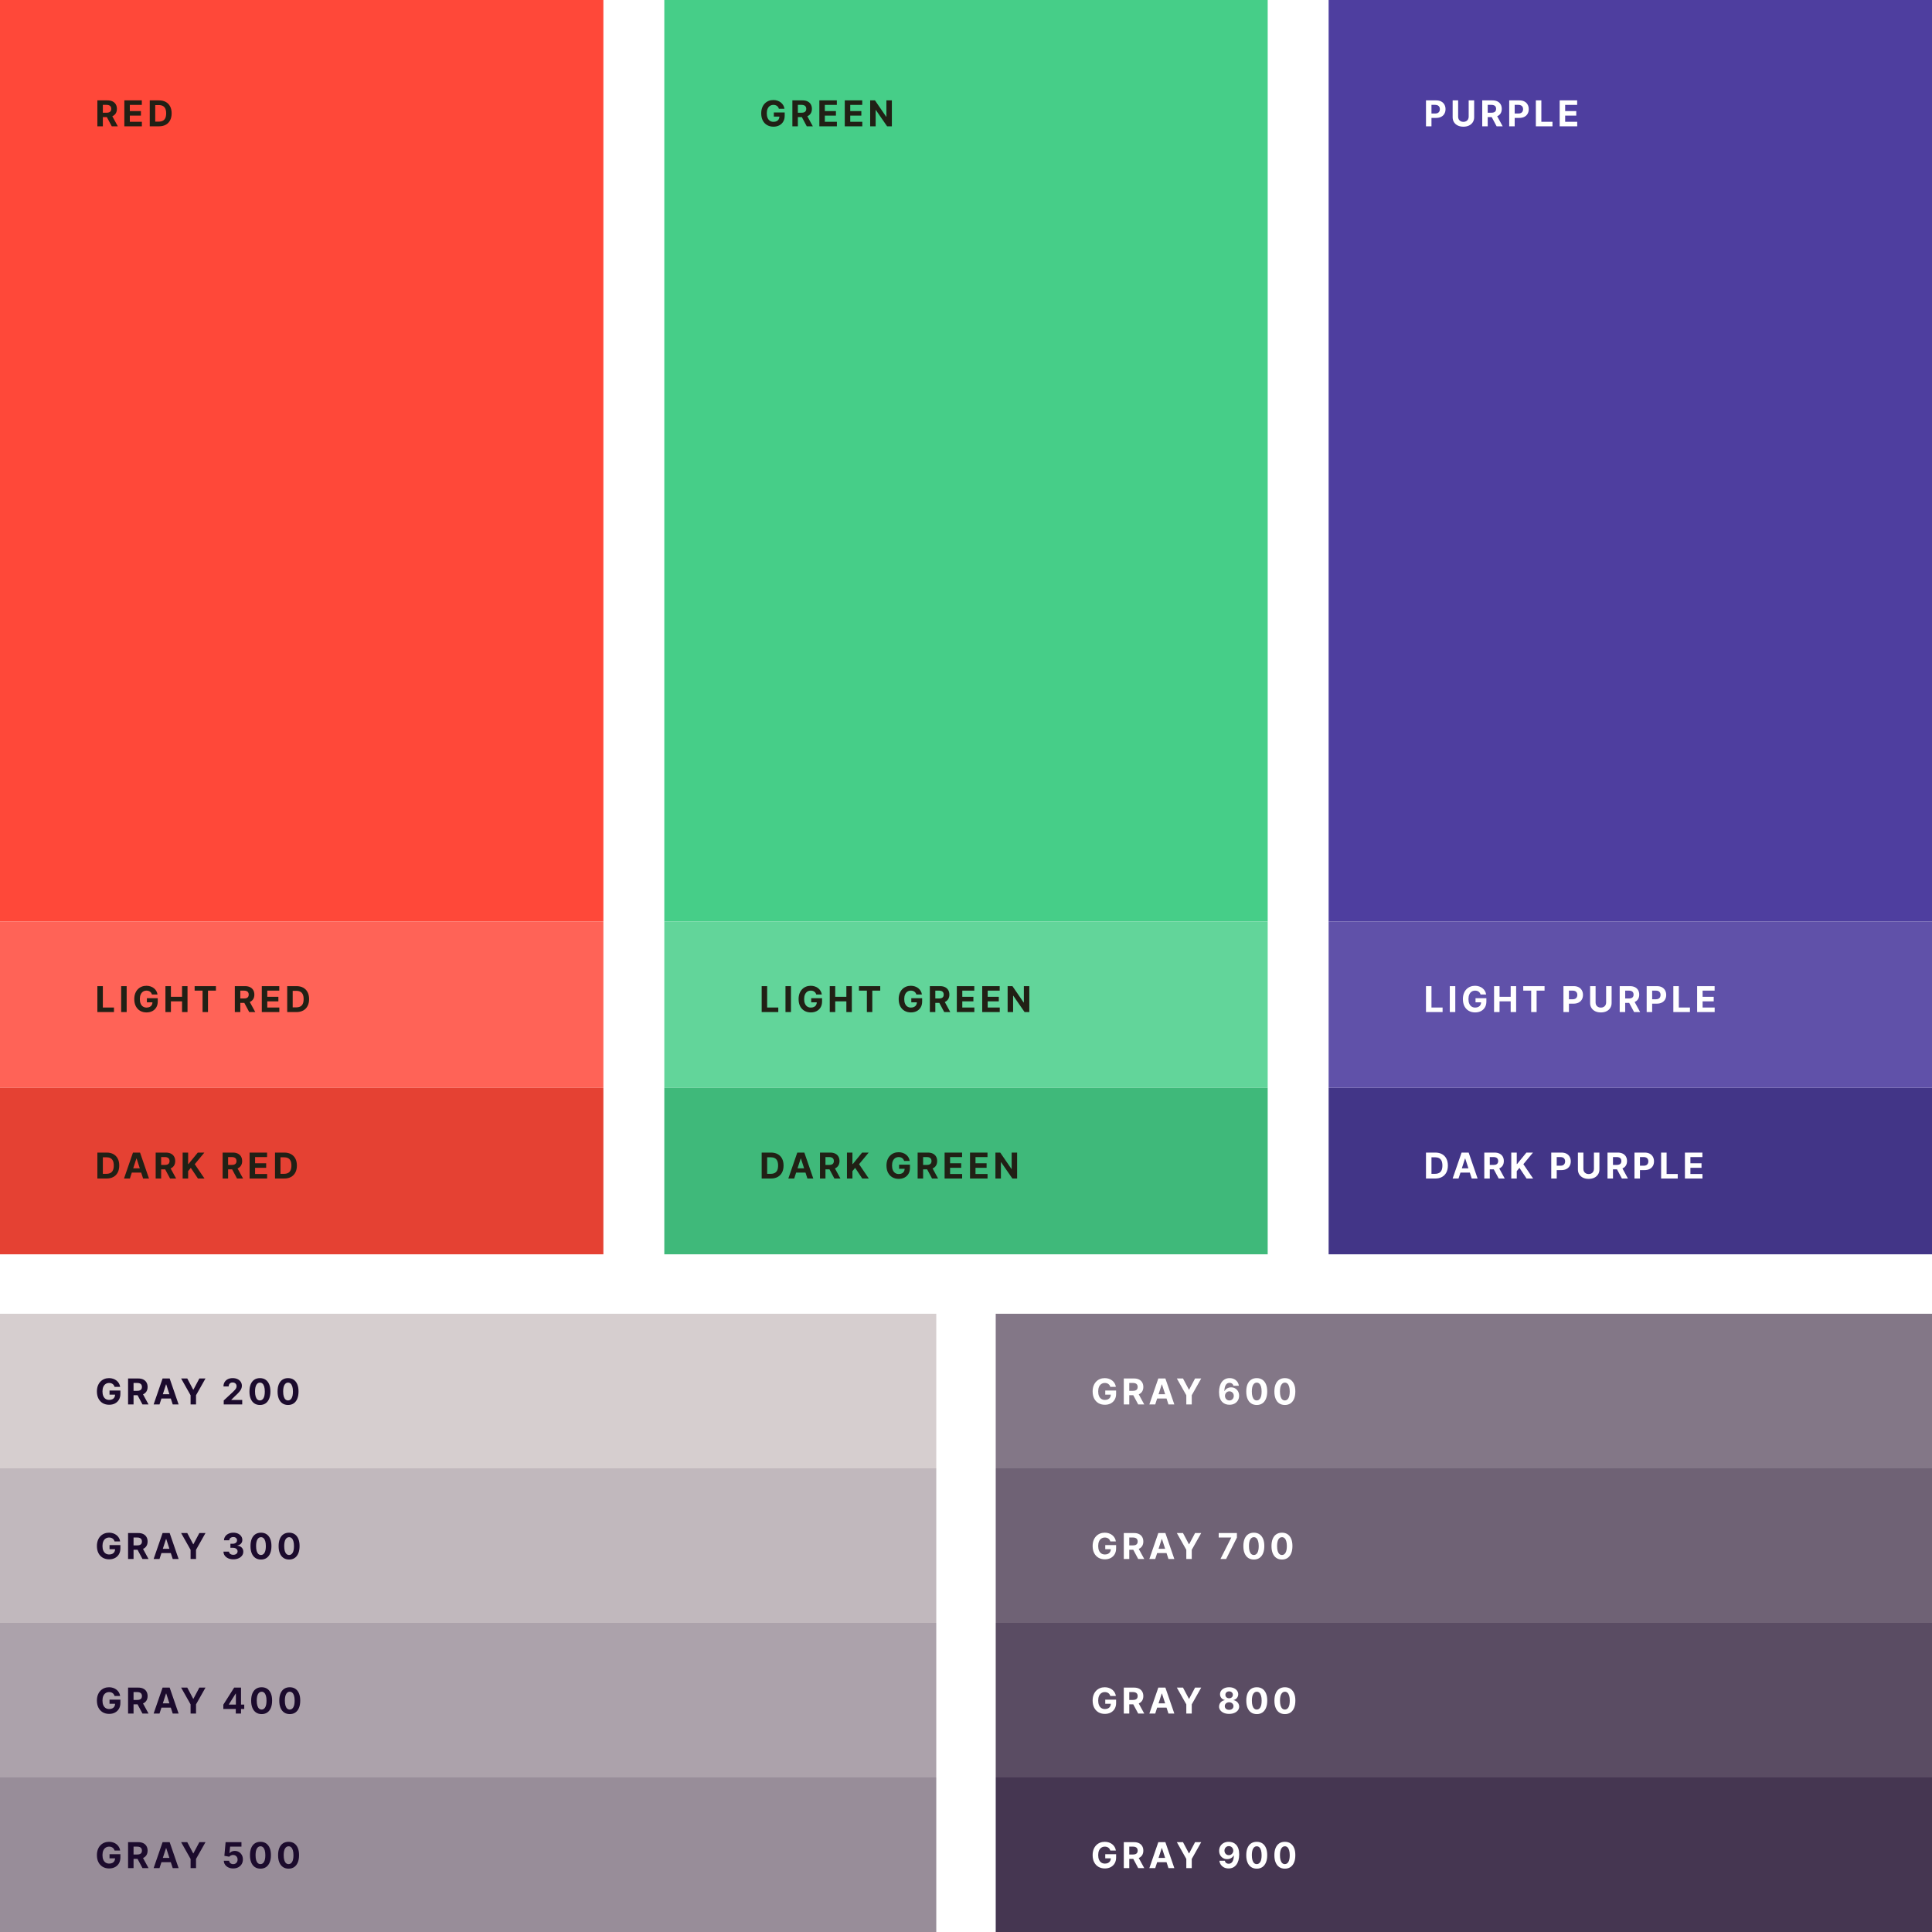
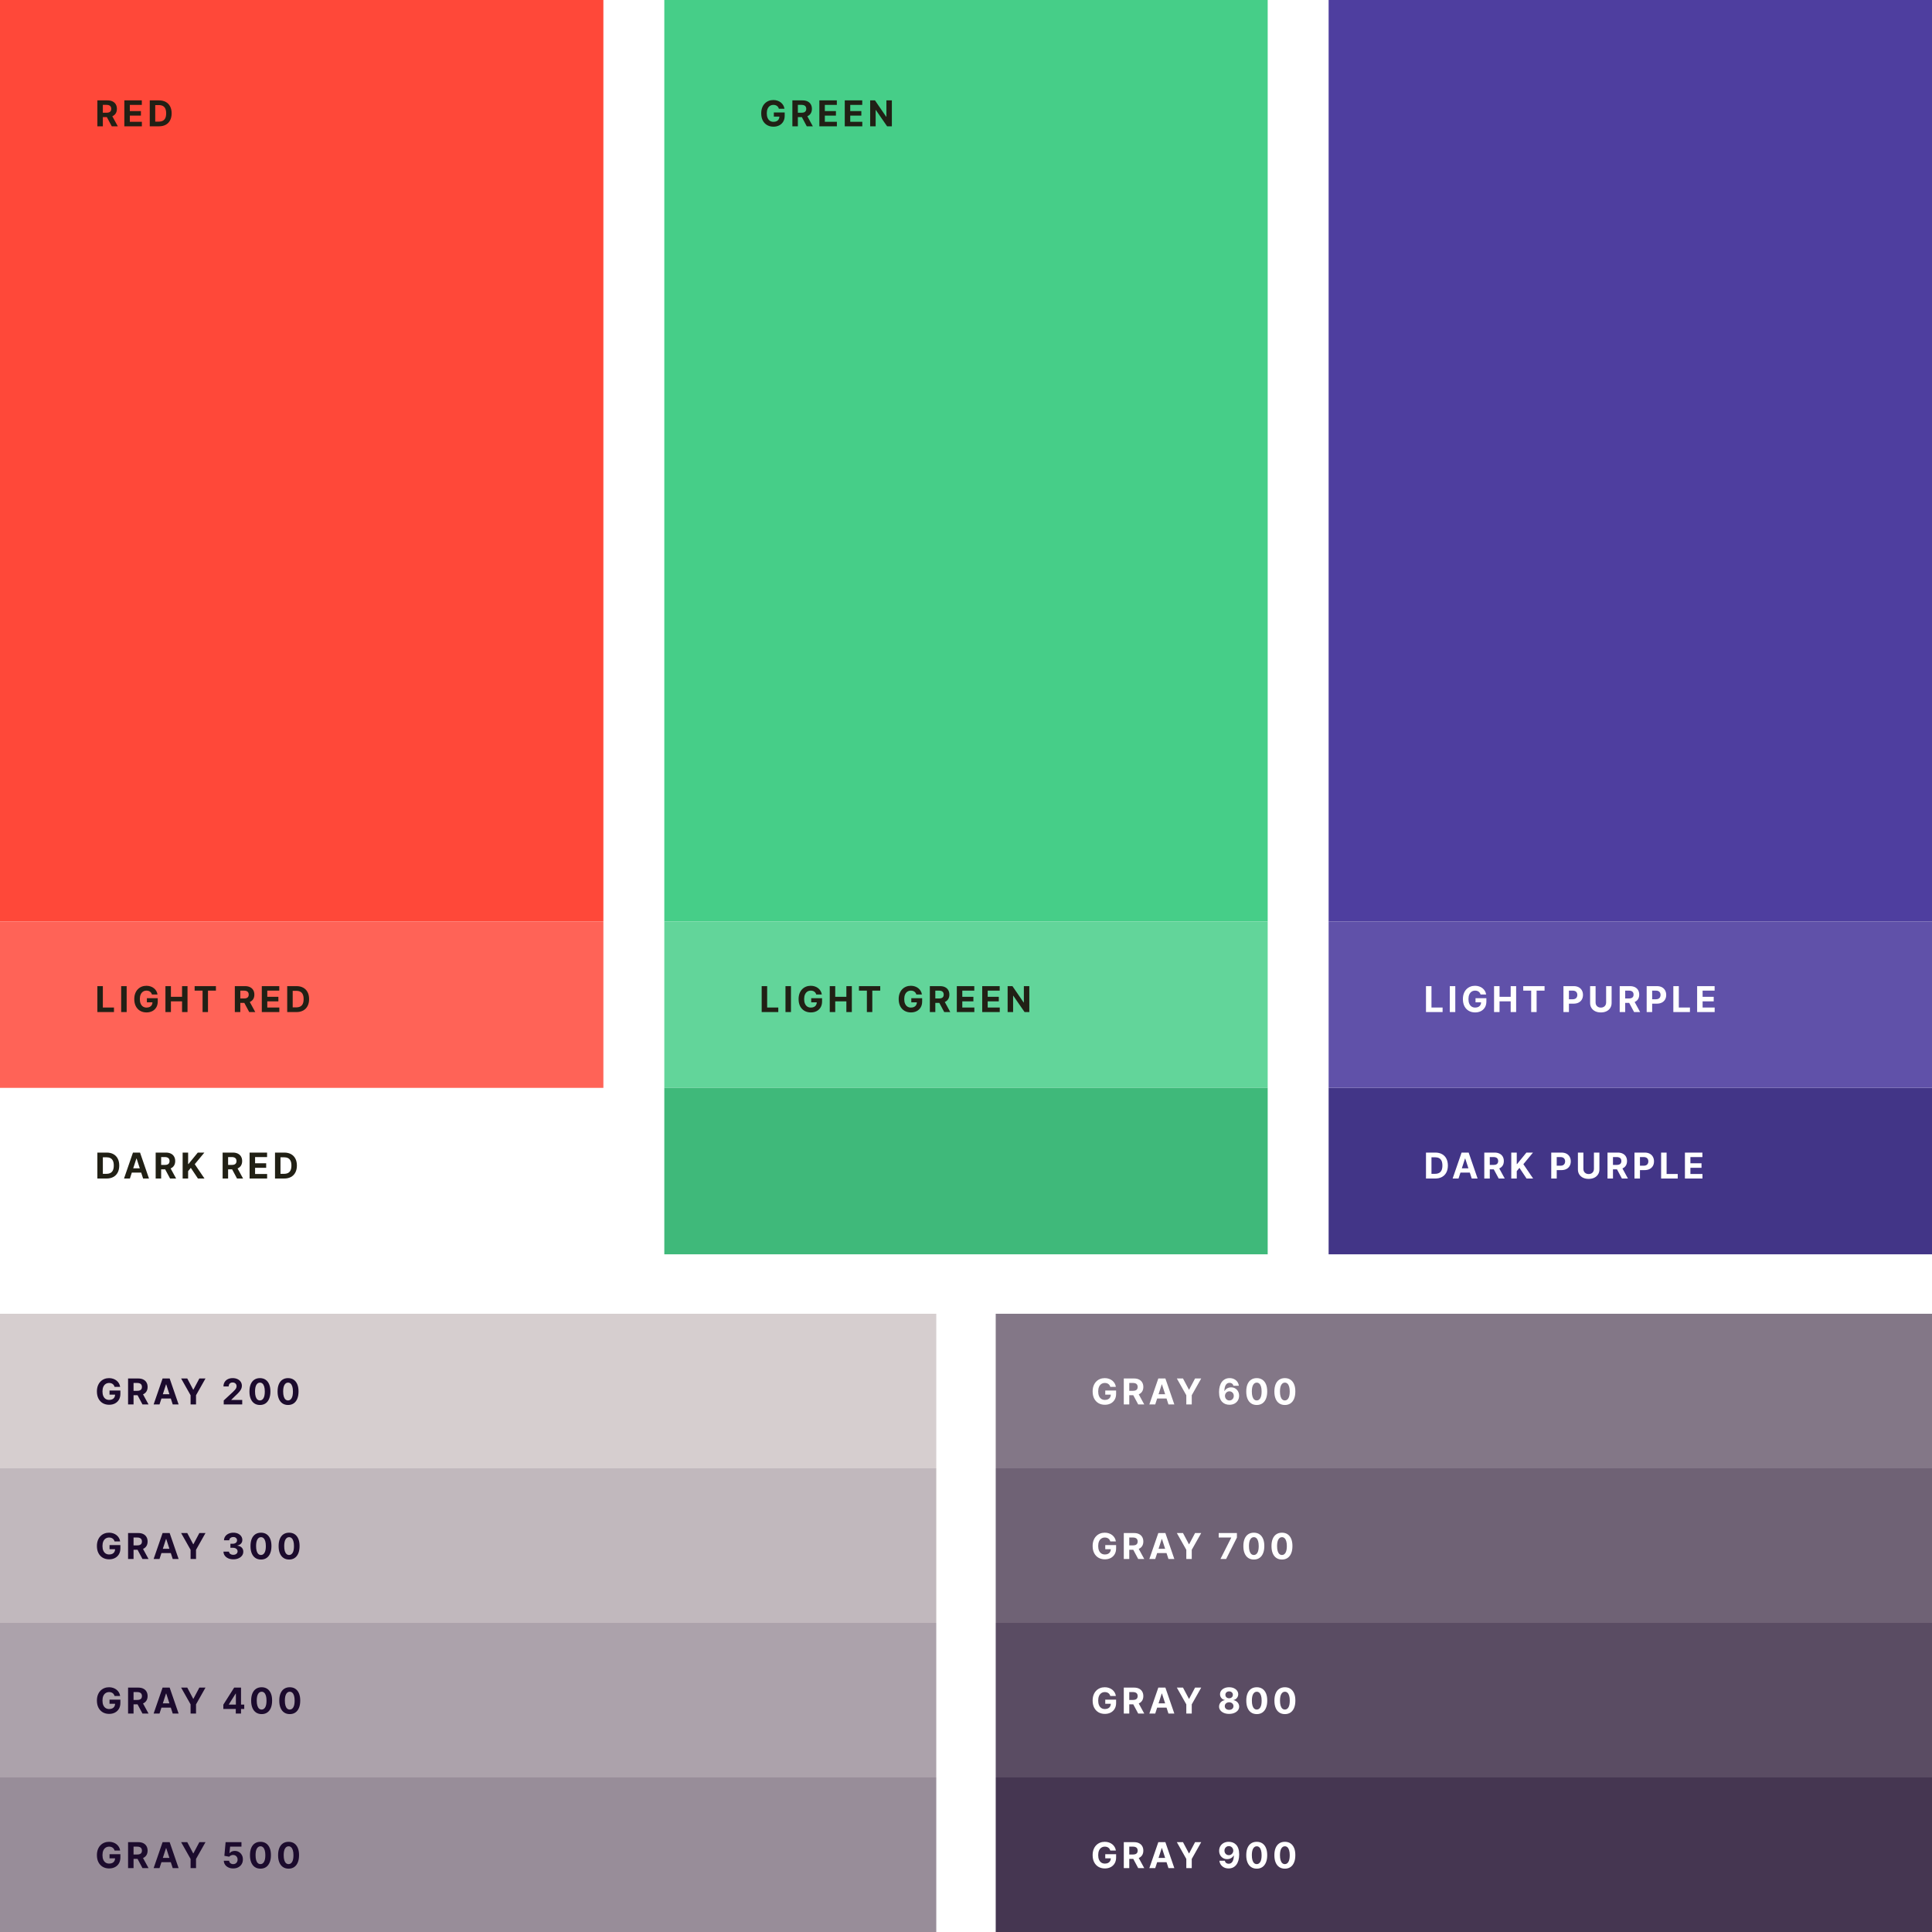
<svg xmlns="http://www.w3.org/2000/svg" width="1300" height="1300" viewBox="0 0 1300 1300" fill="none">
  <rect x="0" y="0" width="1300" height="1300" fill="#333333" stroke="none" />
  <g clip-path="url(#clip0_2433_262)">
    <rect width="1300" height="1300" fill="white" />
    <rect width="406" height="620" fill="#FF4839" />
    <path d="M65.517 85V67.546H72.403C73.722 67.546 74.847 67.781 75.778 68.253C76.716 68.719 77.429 69.381 77.918 70.239C78.412 71.091 78.659 72.094 78.659 73.247C78.659 74.406 78.409 75.403 77.909 76.239C77.409 77.068 76.685 77.704 75.736 78.148C74.793 78.591 73.651 78.812 72.31 78.812H67.699V75.847H71.713C72.418 75.847 73.003 75.75 73.469 75.557C73.935 75.364 74.281 75.074 74.508 74.688C74.742 74.301 74.858 73.821 74.858 73.247C74.858 72.668 74.742 72.179 74.508 71.781C74.281 71.383 73.932 71.082 73.46 70.878C72.994 70.668 72.406 70.562 71.696 70.562H69.207V85H65.517ZM74.943 77.057L79.281 85H75.207L70.963 77.057H74.943ZM83.667 85V67.546H95.428V70.588H87.357V74.747H94.823V77.79H87.357V81.957H95.463V85H83.667ZM106.95 85H100.762V67.546H107.001C108.757 67.546 110.268 67.895 111.535 68.594C112.802 69.287 113.777 70.284 114.458 71.585C115.146 72.886 115.49 74.443 115.49 76.256C115.49 78.074 115.146 79.636 114.458 80.943C113.777 82.25 112.796 83.253 111.518 83.952C110.245 84.651 108.723 85 106.95 85ZM104.453 81.838H106.796C107.887 81.838 108.805 81.645 109.549 81.258C110.299 80.867 110.862 80.261 111.237 79.443C111.617 78.619 111.808 77.557 111.808 76.256C111.808 74.966 111.617 73.912 111.237 73.094C110.862 72.276 110.302 71.673 109.558 71.287C108.813 70.901 107.896 70.707 106.805 70.707H104.453V81.838Z" fill="#212015" />
    <rect width="406" height="620" transform="translate(447)" fill="#46CE88" />
    <path d="M524.091 73.188C523.972 72.773 523.804 72.406 523.588 72.088C523.372 71.764 523.108 71.492 522.795 71.27C522.489 71.043 522.136 70.869 521.739 70.75C521.347 70.631 520.912 70.571 520.435 70.571C519.543 70.571 518.759 70.793 518.082 71.236C517.412 71.679 516.889 72.324 516.514 73.171C516.139 74.011 515.952 75.04 515.952 76.256C515.952 77.472 516.136 78.506 516.506 79.358C516.875 80.21 517.398 80.861 518.074 81.31C518.75 81.753 519.548 81.974 520.469 81.974C521.304 81.974 522.017 81.827 522.608 81.531C523.205 81.23 523.659 80.807 523.972 80.261C524.29 79.716 524.449 79.071 524.449 78.327L525.199 78.438H520.699V75.659H528.003V77.858C528.003 79.392 527.679 80.71 527.031 81.812C526.384 82.909 525.491 83.756 524.355 84.352C523.219 84.943 521.918 85.239 520.452 85.239C518.815 85.239 517.378 84.878 516.139 84.156C514.901 83.429 513.935 82.398 513.241 81.062C512.554 79.722 512.21 78.131 512.21 76.29C512.21 74.875 512.415 73.614 512.824 72.506C513.239 71.392 513.818 70.449 514.562 69.676C515.307 68.903 516.173 68.315 517.162 67.912C518.151 67.508 519.222 67.307 520.375 67.307C521.364 67.307 522.284 67.452 523.136 67.742C523.989 68.026 524.744 68.429 525.403 68.952C526.068 69.474 526.611 70.097 527.031 70.818C527.452 71.534 527.722 72.324 527.841 73.188H524.091ZM533.175 85V67.546H540.061C541.379 67.546 542.504 67.781 543.436 68.253C544.374 68.719 545.087 69.381 545.575 70.239C546.07 71.091 546.317 72.094 546.317 73.247C546.317 74.406 546.067 75.403 545.567 76.239C545.067 77.068 544.342 77.704 543.394 78.148C542.45 78.591 541.308 78.812 539.967 78.812H535.357V75.847H539.371C540.075 75.847 540.661 75.75 541.127 75.557C541.592 75.364 541.939 75.074 542.166 74.688C542.399 74.301 542.516 73.821 542.516 73.247C542.516 72.668 542.399 72.179 542.166 71.781C541.939 71.383 541.59 71.082 541.118 70.878C540.652 70.668 540.064 70.562 539.354 70.562H536.865V85H533.175ZM542.601 77.057L546.939 85H542.865L538.621 77.057H542.601ZM551.325 85V67.546H563.086V70.588H555.015V74.747H562.481V77.79H555.015V81.957H563.12V85H551.325ZM568.42 85V67.546H580.182V70.588H572.111V74.747H579.576V77.79H572.111V81.957H580.216V85H568.42ZM600.115 67.546V85H596.927L589.334 74.014H589.206V85H585.515V67.546H588.754L596.288 78.523H596.442V67.546H600.115Z" fill="#212015" />
    <rect width="406" height="620" transform="translate(894)" fill="#4E3E9F" />
-     <path d="M959.517 85V67.546H966.403C967.727 67.546 968.855 67.798 969.787 68.304C970.719 68.804 971.429 69.5 971.918 70.392C972.412 71.278 972.659 72.301 972.659 73.46C972.659 74.619 972.409 75.642 971.909 76.528C971.409 77.415 970.685 78.105 969.736 78.599C968.793 79.094 967.651 79.341 966.31 79.341H961.92V76.383H965.713C966.423 76.383 967.009 76.261 967.469 76.017C967.935 75.767 968.281 75.423 968.509 74.986C968.741 74.543 968.858 74.034 968.858 73.46C968.858 72.881 968.741 72.375 968.509 71.943C968.281 71.506 967.935 71.168 967.469 70.929C967.003 70.685 966.412 70.562 965.696 70.562H963.207V85H959.517ZM988.237 67.546H991.928V78.881C991.928 80.153 991.624 81.267 991.016 82.222C990.413 83.176 989.57 83.921 988.485 84.454C987.399 84.983 986.135 85.247 984.692 85.247C983.243 85.247 981.976 84.983 980.891 84.454C979.806 83.921 978.962 83.176 978.36 82.222C977.757 81.267 977.456 80.153 977.456 78.881V67.546H981.146V78.565C981.146 79.23 981.291 79.821 981.581 80.338C981.877 80.855 982.291 81.261 982.825 81.557C983.36 81.852 983.982 82 984.692 82C985.408 82 986.03 81.852 986.558 81.557C987.092 81.261 987.504 80.855 987.794 80.338C988.09 79.821 988.237 79.23 988.237 78.565V67.546ZM997.364 85V67.546H1004.25C1005.57 67.546 1006.69 67.781 1007.63 68.253C1008.56 68.719 1009.28 69.381 1009.76 70.239C1010.26 71.091 1010.51 72.094 1010.51 73.247C1010.51 74.406 1010.26 75.403 1009.76 76.239C1009.26 77.068 1008.53 77.704 1007.58 78.148C1006.64 78.591 1005.5 78.812 1004.16 78.812H999.546V75.847H1003.56C1004.26 75.847 1004.85 75.75 1005.32 75.557C1005.78 75.364 1006.13 75.074 1006.36 74.688C1006.59 74.301 1006.7 73.821 1006.7 73.247C1006.7 72.668 1006.59 72.179 1006.36 71.781C1006.13 71.383 1005.78 71.082 1005.31 70.878C1004.84 70.668 1004.25 70.562 1003.54 70.562H1001.05V85H997.364ZM1006.79 77.057L1011.13 85H1007.05L1002.81 77.057H1006.79ZM1015.51 85V67.546H1022.4C1023.72 67.546 1024.85 67.798 1025.78 68.304C1026.72 68.804 1027.43 69.5 1027.91 70.392C1028.41 71.278 1028.66 72.301 1028.66 73.46C1028.66 74.619 1028.41 75.642 1027.91 76.528C1027.41 77.415 1026.68 78.105 1025.73 78.599C1024.79 79.094 1023.65 79.341 1022.31 79.341H1017.92V76.383H1021.71C1022.42 76.383 1023.01 76.261 1023.47 76.017C1023.93 75.767 1024.28 75.423 1024.51 74.986C1024.74 74.543 1024.85 74.034 1024.85 73.46C1024.85 72.881 1024.74 72.375 1024.51 71.943C1024.28 71.506 1023.93 71.168 1023.47 70.929C1023 70.685 1022.41 70.562 1021.69 70.562H1019.2V85H1015.51ZM1033.45 85V67.546H1037.14V81.957H1044.63V85H1033.45ZM1049.47 85V67.546H1061.23V70.588H1053.16V74.747H1060.63V77.79H1053.16V81.957H1061.27V85H1049.47Z" fill="white" />
    <rect width="406" height="112" transform="translate(447 620)" fill="#62D59A" />
    <path d="M512.517 681V663.545H516.207V677.957H523.69V681H512.517ZM532.225 663.545V681H528.534V663.545H532.225ZM549.235 669.188C549.115 668.773 548.948 668.406 548.732 668.088C548.516 667.764 548.252 667.491 547.939 667.27C547.632 667.043 547.28 666.869 546.882 666.75C546.49 666.631 546.056 666.571 545.578 666.571C544.686 666.571 543.902 666.793 543.226 667.236C542.556 667.679 542.033 668.324 541.658 669.17C541.283 670.011 541.095 671.04 541.095 672.256C541.095 673.472 541.28 674.506 541.649 675.358C542.019 676.21 542.541 676.861 543.218 677.31C543.894 677.753 544.692 677.974 545.612 677.974C546.448 677.974 547.161 677.827 547.752 677.531C548.348 677.23 548.803 676.807 549.115 676.261C549.434 675.716 549.593 675.071 549.593 674.327L550.343 674.438H545.843V671.659H553.147V673.858C553.147 675.392 552.823 676.71 552.175 677.812C551.527 678.909 550.635 679.756 549.499 680.352C548.362 680.943 547.061 681.239 545.595 681.239C543.959 681.239 542.522 680.878 541.283 680.156C540.044 679.429 539.078 678.398 538.385 677.062C537.698 675.722 537.354 674.131 537.354 672.29C537.354 670.875 537.559 669.614 537.968 668.506C538.382 667.392 538.962 666.449 539.706 665.676C540.451 664.903 541.317 664.315 542.306 663.912C543.294 663.509 544.365 663.307 545.519 663.307C546.507 663.307 547.428 663.452 548.28 663.741C549.132 664.026 549.888 664.429 550.547 664.952C551.212 665.474 551.755 666.097 552.175 666.818C552.595 667.534 552.865 668.324 552.985 669.188H549.235ZM558.319 681V663.545H562.009V670.747H569.5V663.545H573.182V681H569.5V673.79H562.009V681H558.319ZM577.96 666.588V663.545H592.295V666.588H586.952V681H583.304V666.588H577.96ZM616.585 669.188C616.465 668.773 616.298 668.406 616.082 668.088C615.866 667.764 615.602 667.491 615.289 667.27C614.982 667.043 614.63 666.869 614.232 666.75C613.84 666.631 613.406 666.571 612.928 666.571C612.036 666.571 611.252 666.793 610.576 667.236C609.906 667.679 609.383 668.324 609.008 669.17C608.633 670.011 608.445 671.04 608.445 672.256C608.445 673.472 608.63 674.506 608.999 675.358C609.369 676.21 609.891 676.861 610.568 677.31C611.244 677.753 612.042 677.974 612.963 677.974C613.798 677.974 614.511 677.827 615.102 677.531C615.698 677.23 616.153 676.807 616.465 676.261C616.784 675.716 616.943 675.071 616.943 674.327L617.693 674.438H613.193V671.659H620.497V673.858C620.497 675.392 620.173 676.71 619.525 677.812C618.877 678.909 617.985 679.756 616.849 680.352C615.713 680.943 614.411 681.239 612.945 681.239C611.309 681.239 609.872 680.878 608.633 680.156C607.394 679.429 606.428 678.398 605.735 677.062C605.048 675.722 604.704 674.131 604.704 672.29C604.704 670.875 604.909 669.614 605.318 668.506C605.732 667.392 606.312 666.449 607.056 665.676C607.801 664.903 608.667 664.315 609.656 663.912C610.644 663.509 611.715 663.307 612.869 663.307C613.857 663.307 614.778 663.452 615.63 663.741C616.482 664.026 617.238 664.429 617.897 664.952C618.562 665.474 619.105 666.097 619.525 666.818C619.945 667.534 620.215 668.324 620.335 669.188H616.585ZM625.669 681V663.545H632.555C633.873 663.545 634.998 663.781 635.93 664.253C636.867 664.719 637.581 665.381 638.069 666.239C638.563 667.091 638.811 668.094 638.811 669.247C638.811 670.406 638.561 671.403 638.061 672.239C637.561 673.068 636.836 673.705 635.887 674.148C634.944 674.591 633.802 674.812 632.461 674.812H627.85V671.847H631.865C632.569 671.847 633.154 671.75 633.62 671.557C634.086 671.364 634.433 671.074 634.66 670.688C634.893 670.301 635.01 669.821 635.01 669.247C635.01 668.668 634.893 668.179 634.66 667.781C634.433 667.384 634.083 667.082 633.612 666.878C633.146 666.668 632.558 666.562 631.848 666.562H629.359V681H625.669ZM635.095 673.057L639.433 681H635.359L631.115 673.057H635.095ZM643.819 681V663.545H655.58V666.588H647.509V670.747H654.975V673.79H647.509V677.957H655.614V681H643.819ZM660.914 681V663.545H672.675V666.588H664.604V670.747H672.07V673.79H664.604V677.957H672.709V681H660.914ZM692.609 663.545V681H689.421L681.827 670.014H681.7V681H678.009V663.545H681.248L688.782 674.523H688.935V663.545H692.609Z" fill="#212015" />
    <rect width="406" height="112" transform="translate(894 732)" fill="#423587" />
    <path d="M965.705 793H959.517V775.545H965.756C967.511 775.545 969.023 775.895 970.29 776.594C971.557 777.287 972.531 778.284 973.213 779.585C973.901 780.886 974.244 782.443 974.244 784.256C974.244 786.074 973.901 787.636 973.213 788.943C972.531 790.25 971.551 791.253 970.273 791.952C969 792.651 967.477 793 965.705 793ZM963.207 789.838H965.551C966.642 789.838 967.56 789.645 968.304 789.259C969.054 788.866 969.616 788.261 969.991 787.443C970.372 786.619 970.562 785.557 970.562 784.256C970.562 782.966 970.372 781.912 969.991 781.094C969.616 780.276 969.057 779.673 968.312 779.287C967.568 778.901 966.651 778.707 965.56 778.707H963.207V789.838ZM981.402 793H977.448L983.473 775.545H988.229L994.246 793H990.291L985.919 779.534H985.783L981.402 793ZM981.155 786.139H990.496V789.02H981.155V786.139ZM998.747 793V775.545H1005.63C1006.95 775.545 1008.08 775.781 1009.01 776.253C1009.95 776.719 1010.66 777.381 1011.15 778.239C1011.64 779.091 1011.89 780.094 1011.89 781.247C1011.89 782.406 1011.64 783.403 1011.14 784.239C1010.64 785.068 1009.91 785.705 1008.97 786.148C1008.02 786.591 1006.88 786.812 1005.54 786.812H1000.93V783.847H1004.94C1005.65 783.847 1006.23 783.75 1006.7 783.557C1007.16 783.364 1007.51 783.074 1007.74 782.688C1007.97 782.301 1008.09 781.821 1008.09 781.247C1008.09 780.668 1007.97 780.179 1007.74 779.781C1007.51 779.384 1007.16 779.082 1006.69 778.878C1006.22 778.668 1005.64 778.562 1004.93 778.562H1002.44V793H998.747ZM1008.17 785.057L1012.51 793H1008.44L1004.19 785.057H1008.17ZM1016.9 793V775.545H1020.59V783.241H1020.82L1027.1 775.545H1031.52L1025.04 783.361L1031.6 793H1027.18L1022.4 785.824L1020.59 788.04V793H1016.9ZM1043.8 793V775.545H1050.68C1052.01 775.545 1053.14 775.798 1054.07 776.304C1055 776.804 1055.71 777.5 1056.2 778.392C1056.69 779.278 1056.94 780.301 1056.94 781.46C1056.94 782.619 1056.69 783.642 1056.19 784.528C1055.69 785.415 1054.97 786.105 1054.02 786.599C1053.07 787.094 1051.93 787.341 1050.59 787.341H1046.2V784.384H1049.99C1050.7 784.384 1051.29 784.261 1051.75 784.017C1052.22 783.767 1052.56 783.423 1052.79 782.986C1053.02 782.543 1053.14 782.034 1053.14 781.46C1053.14 780.881 1053.02 780.375 1052.79 779.943C1052.56 779.506 1052.22 779.168 1051.75 778.929C1051.28 778.685 1050.69 778.562 1049.98 778.562H1047.49V793H1043.8ZM1072.52 775.545H1076.21V786.881C1076.21 788.153 1075.9 789.267 1075.3 790.222C1074.69 791.176 1073.85 791.92 1072.77 792.455C1071.68 792.983 1070.42 793.247 1068.97 793.247C1067.52 793.247 1066.26 792.983 1065.17 792.455C1064.09 791.92 1063.24 791.176 1062.64 790.222C1062.04 789.267 1061.74 788.153 1061.74 786.881V775.545H1065.43V786.565C1065.43 787.23 1065.57 787.821 1065.86 788.338C1066.16 788.855 1066.57 789.261 1067.11 789.557C1067.64 789.852 1068.26 790 1068.97 790C1069.69 790 1070.31 789.852 1070.84 789.557C1071.37 789.261 1071.79 788.855 1072.08 788.338C1072.37 787.821 1072.52 787.23 1072.52 786.565V775.545ZM1081.65 793V775.545H1088.53C1089.85 775.545 1090.97 775.781 1091.91 776.253C1092.84 776.719 1093.56 777.381 1094.05 778.239C1094.54 779.091 1094.79 780.094 1094.79 781.247C1094.79 782.406 1094.54 783.403 1094.04 784.239C1093.54 785.068 1092.81 785.705 1091.86 786.148C1090.92 786.591 1089.78 786.812 1088.44 786.812H1083.83V783.847H1087.84C1088.55 783.847 1089.13 783.75 1089.6 783.557C1090.06 783.364 1090.41 783.074 1090.64 782.688C1090.87 782.301 1090.99 781.821 1090.99 781.247C1090.99 780.668 1090.87 780.179 1090.64 779.781C1090.41 779.384 1090.06 779.082 1089.59 778.878C1089.12 778.668 1088.53 778.562 1087.82 778.562H1085.34V793H1081.65ZM1091.07 785.057L1095.41 793H1091.34L1087.09 785.057H1091.07ZM1099.8 793V775.545H1106.68C1108.01 775.545 1109.13 775.798 1110.07 776.304C1111 776.804 1111.71 777.5 1112.2 778.392C1112.69 779.278 1112.94 780.301 1112.94 781.46C1112.94 782.619 1112.69 783.642 1112.19 784.528C1111.69 785.415 1110.96 786.105 1110.01 786.599C1109.07 787.094 1107.93 787.341 1106.59 787.341H1102.2V784.384H1105.99C1106.7 784.384 1107.29 784.261 1107.75 784.017C1108.21 783.767 1108.56 783.423 1108.79 782.986C1109.02 782.543 1109.14 782.034 1109.14 781.46C1109.14 780.881 1109.02 780.375 1108.79 779.943C1108.56 779.506 1108.21 779.168 1107.75 778.929C1107.28 778.685 1106.69 778.562 1105.97 778.562H1103.49V793H1099.8ZM1117.73 793V775.545H1121.42V789.957H1128.91V793H1117.73ZM1133.75 793V775.545H1145.51V778.588H1137.44V782.747H1144.91V785.79H1137.44V789.957H1145.55V793H1133.75Z" fill="white" />
    <rect width="406" height="112" transform="translate(894 620)" fill="#6051A9" />
    <path d="M959.517 681V663.545H963.207V677.957H970.69V681H959.517ZM979.225 663.545V681H975.534V663.545H979.225ZM996.235 669.188C996.115 668.773 995.948 668.406 995.732 668.088C995.516 667.764 995.252 667.491 994.939 667.27C994.632 667.043 994.28 666.869 993.882 666.75C993.49 666.631 993.056 666.571 992.578 666.571C991.686 666.571 990.902 666.793 990.226 667.236C989.556 667.679 989.033 668.324 988.658 669.17C988.283 670.011 988.095 671.04 988.095 672.256C988.095 673.472 988.28 674.506 988.649 675.358C989.019 676.21 989.541 676.861 990.218 677.31C990.894 677.753 991.692 677.974 992.612 677.974C993.448 677.974 994.161 677.827 994.752 677.531C995.348 677.23 995.803 676.807 996.115 676.261C996.434 675.716 996.593 675.071 996.593 674.327L997.343 674.438H992.843V671.659H1000.15V673.858C1000.15 675.392 999.823 676.71 999.175 677.812C998.527 678.909 997.635 679.756 996.499 680.352C995.362 680.943 994.061 681.239 992.595 681.239C990.959 681.239 989.522 680.878 988.283 680.156C987.044 679.429 986.078 678.398 985.385 677.062C984.698 675.722 984.354 674.131 984.354 672.29C984.354 670.875 984.559 669.614 984.968 668.506C985.382 667.392 985.962 666.449 986.706 665.676C987.451 664.903 988.317 664.315 989.306 663.912C990.294 663.509 991.365 663.307 992.519 663.307C993.507 663.307 994.428 663.452 995.28 663.741C996.132 664.026 996.888 664.429 997.547 664.952C998.212 665.474 998.755 666.097 999.175 666.818C999.595 667.534 999.865 668.324 999.985 669.188H996.235ZM1005.32 681V663.545H1009.01V670.747H1016.5V663.545H1020.18V681H1016.5V673.79H1009.01V681H1005.32ZM1024.96 666.588V663.545H1039.3V666.588H1033.95V681H1030.3V666.588H1024.96ZM1052.01 681V663.545H1058.9C1060.22 663.545 1061.35 663.798 1062.28 664.304C1063.21 664.804 1063.92 665.5 1064.41 666.392C1064.91 667.278 1065.15 668.301 1065.15 669.46C1065.15 670.619 1064.9 671.642 1064.4 672.528C1063.9 673.415 1063.18 674.105 1062.23 674.599C1061.29 675.094 1060.14 675.341 1058.8 675.341H1054.41V672.384H1058.21C1058.92 672.384 1059.5 672.261 1059.96 672.017C1060.43 671.767 1060.78 671.423 1061 670.986C1061.24 670.543 1061.35 670.034 1061.35 669.46C1061.35 668.881 1061.24 668.375 1061 667.943C1060.78 667.506 1060.43 667.168 1059.96 666.929C1059.5 666.685 1058.91 666.562 1058.19 666.562H1055.7V681H1052.01ZM1080.73 663.545H1084.42V674.881C1084.42 676.153 1084.12 677.267 1083.51 678.222C1082.91 679.176 1082.06 679.92 1080.98 680.455C1079.89 680.983 1078.63 681.247 1077.19 681.247C1075.74 681.247 1074.47 680.983 1073.38 680.455C1072.3 679.92 1071.46 679.176 1070.85 678.222C1070.25 677.267 1069.95 676.153 1069.95 674.881V663.545H1073.64V674.565C1073.64 675.23 1073.79 675.821 1074.07 676.338C1074.37 676.855 1074.79 677.261 1075.32 677.557C1075.85 677.852 1076.48 678 1077.19 678C1077.9 678 1078.52 677.852 1079.05 677.557C1079.59 677.261 1080 676.855 1080.29 676.338C1080.58 675.821 1080.73 675.23 1080.73 674.565V663.545ZM1089.86 681V663.545H1096.74C1098.06 663.545 1099.19 663.781 1100.12 664.253C1101.06 664.719 1101.77 665.381 1102.26 666.239C1102.75 667.091 1103 668.094 1103 669.247C1103 670.406 1102.75 671.403 1102.25 672.239C1101.75 673.068 1101.03 673.705 1100.08 674.148C1099.13 674.591 1097.99 674.812 1096.65 674.812H1092.04V671.847H1096.05C1096.76 671.847 1097.34 671.75 1097.81 671.557C1098.28 671.364 1098.62 671.074 1098.85 670.688C1099.08 670.301 1099.2 669.821 1099.2 669.247C1099.2 668.668 1099.08 668.179 1098.85 667.781C1098.62 667.384 1098.27 667.082 1097.8 666.878C1097.33 666.668 1096.75 666.562 1096.04 666.562H1093.55V681H1089.86ZM1099.28 673.057L1103.62 681H1099.55L1095.3 673.057H1099.28ZM1108.01 681V663.545H1114.89C1116.22 663.545 1117.35 663.798 1118.28 664.304C1119.21 664.804 1119.92 665.5 1120.41 666.392C1120.9 667.278 1121.15 668.301 1121.15 669.46C1121.15 670.619 1120.9 671.642 1120.4 672.528C1119.9 673.415 1119.18 674.105 1118.23 674.599C1117.28 675.094 1116.14 675.341 1114.8 675.341H1110.41V672.384H1114.2C1114.91 672.384 1115.5 672.261 1115.96 672.017C1116.43 671.767 1116.77 671.423 1117 670.986C1117.23 670.543 1117.35 670.034 1117.35 669.46C1117.35 668.881 1117.23 668.375 1117 667.943C1116.77 667.506 1116.43 667.168 1115.96 666.929C1115.49 666.685 1114.9 666.562 1114.19 666.562H1111.7V681H1108.01ZM1125.95 681V663.545H1129.64V677.957H1137.12V681H1125.95ZM1141.96 681V663.545H1153.73V666.588H1145.65V670.747H1153.12V673.79H1145.65V677.957H1153.76V681H1141.96Z" fill="white" />
    <rect width="406" height="112" transform="translate(447 732)" fill="#3FB97A" />
-     <path d="M518.705 793H512.517V775.545H518.756C520.511 775.545 522.023 775.895 523.29 776.594C524.557 777.287 525.531 778.284 526.213 779.585C526.901 780.886 527.244 782.443 527.244 784.256C527.244 786.074 526.901 787.636 526.213 788.943C525.531 790.25 524.551 791.253 523.273 791.952C522 792.651 520.477 793 518.705 793ZM516.207 789.838H518.551C519.642 789.838 520.56 789.645 521.304 789.259C522.054 788.866 522.616 788.261 522.991 787.443C523.372 786.619 523.562 785.557 523.562 784.256C523.562 782.966 523.372 781.912 522.991 781.094C522.616 780.276 522.057 779.673 521.312 779.287C520.568 778.901 519.651 778.707 518.56 778.707H516.207V789.838ZM534.402 793H530.448L536.473 775.545H541.229L547.246 793H543.291L538.919 779.534H538.783L534.402 793ZM534.155 786.139H543.496V789.02H534.155V786.139ZM551.747 793V775.545H558.633C559.951 775.545 561.076 775.781 562.008 776.253C562.946 776.719 563.659 777.381 564.147 778.239C564.642 779.091 564.889 780.094 564.889 781.247C564.889 782.406 564.639 783.403 564.139 784.239C563.639 785.068 562.914 785.705 561.965 786.148C561.022 786.591 559.88 786.812 558.539 786.812H553.929V783.847H557.943C558.647 783.847 559.233 783.75 559.698 783.557C560.164 783.364 560.511 783.074 560.738 782.688C560.971 782.301 561.088 781.821 561.088 781.247C561.088 780.668 560.971 780.179 560.738 779.781C560.511 779.384 560.162 779.082 559.69 778.878C559.224 778.668 558.636 778.562 557.926 778.562H555.437V793H551.747ZM561.173 785.057L565.511 793H561.437L557.193 785.057H561.173ZM569.897 793V775.545H573.587V783.241H573.817L580.098 775.545H584.522L578.044 783.361L584.598 793H580.184L575.402 785.824L573.587 788.04V793H569.897ZM608.372 781.188C608.253 780.773 608.085 780.406 607.869 780.088C607.653 779.764 607.389 779.491 607.077 779.27C606.77 779.043 606.418 778.869 606.02 778.75C605.628 778.631 605.193 778.571 604.716 778.571C603.824 778.571 603.04 778.793 602.364 779.236C601.693 779.679 601.17 780.324 600.795 781.17C600.42 782.011 600.233 783.04 600.233 784.256C600.233 785.472 600.418 786.506 600.787 787.358C601.156 788.21 601.679 788.861 602.355 789.31C603.031 789.753 603.83 789.974 604.75 789.974C605.585 789.974 606.298 789.827 606.889 789.531C607.486 789.23 607.94 788.807 608.253 788.261C608.571 787.716 608.73 787.071 608.73 786.327L609.48 786.438H604.98V783.659H612.284V785.858C612.284 787.392 611.96 788.71 611.312 789.812C610.665 790.909 609.773 791.756 608.636 792.352C607.5 792.943 606.199 793.239 604.733 793.239C603.097 793.239 601.659 792.878 600.42 792.156C599.182 791.429 598.216 790.398 597.523 789.062C596.835 787.722 596.491 786.131 596.491 784.29C596.491 782.875 596.696 781.614 597.105 780.506C597.52 779.392 598.099 778.449 598.844 777.676C599.588 776.903 600.455 776.315 601.443 775.912C602.432 775.509 603.503 775.307 604.656 775.307C605.645 775.307 606.565 775.452 607.418 775.741C608.27 776.026 609.026 776.429 609.685 776.952C610.349 777.474 610.892 778.097 611.312 778.818C611.733 779.534 612.003 780.324 612.122 781.188H608.372ZM617.456 793V775.545H624.342C625.661 775.545 626.786 775.781 627.717 776.253C628.655 776.719 629.368 777.381 629.857 778.239C630.351 779.091 630.598 780.094 630.598 781.247C630.598 782.406 630.348 783.403 629.848 784.239C629.348 785.068 628.624 785.705 627.675 786.148C626.732 786.591 625.59 786.812 624.249 786.812H619.638V783.847H623.652C624.357 783.847 624.942 783.75 625.408 783.557C625.874 783.364 626.22 783.074 626.448 782.688C626.681 782.301 626.797 781.821 626.797 781.247C626.797 780.668 626.681 780.179 626.448 779.781C626.22 779.384 625.871 779.082 625.399 778.878C624.933 778.668 624.345 778.562 623.635 778.562H621.146V793H617.456ZM626.882 785.057L631.22 793H627.146L622.902 785.057H626.882ZM635.606 793V775.545H647.367V778.588H639.296V782.747H646.762V785.79H639.296V789.957H647.402V793H635.606ZM652.701 793V775.545H664.463V778.588H656.392V782.747H663.858V785.79H656.392V789.957H664.497V793H652.701ZM684.396 775.545V793H681.209L673.615 782.014H673.487V793H669.797V775.545H673.035L680.569 786.523H680.723V775.545H684.396Z" fill="#212015" />
    <rect width="406" height="112" transform="translate(0 620)" fill="#FF6357" />
    <path d="M65.517 681V663.545H69.207V677.957H76.69V681H65.517ZM85.225 663.545V681H81.534V663.545H85.225ZM102.235 669.188C102.115 668.773 101.948 668.406 101.732 668.088C101.516 667.764 101.252 667.491 100.939 667.27C100.632 667.043 100.28 666.869 99.882 666.75C99.49 666.631 99.056 666.571 98.578 666.571C97.686 666.571 96.902 666.793 96.226 667.236C95.556 667.679 95.033 668.324 94.658 669.17C94.283 670.011 94.096 671.04 94.096 672.256C94.096 673.472 94.28 674.506 94.649 675.358C95.019 676.21 95.541 676.861 96.218 677.31C96.894 677.753 97.692 677.974 98.612 677.974C99.448 677.974 100.161 677.827 100.752 677.531C101.348 677.23 101.803 676.807 102.115 676.261C102.434 675.716 102.593 675.071 102.593 674.327L103.343 674.438H98.843V671.659H106.147V673.858C106.147 675.392 105.823 676.71 105.175 677.812C104.527 678.909 103.635 679.756 102.499 680.352C101.362 680.943 100.061 681.239 98.596 681.239C96.959 681.239 95.522 680.878 94.283 680.156C93.044 679.429 92.078 678.398 91.385 677.062C90.698 675.722 90.354 674.131 90.354 672.29C90.354 670.875 90.558 669.614 90.968 668.506C91.382 667.392 91.962 666.449 92.706 665.676C93.451 664.903 94.317 664.315 95.306 663.912C96.294 663.509 97.365 663.307 98.519 663.307C99.507 663.307 100.428 663.452 101.28 663.741C102.132 664.026 102.888 664.429 103.547 664.952C104.212 665.474 104.755 666.097 105.175 666.818C105.595 667.534 105.865 668.324 105.985 669.188H102.235ZM111.319 681V663.545H115.009V670.747H122.5V663.545H126.182V681H122.5V673.79H115.009V681H111.319ZM130.96 666.588V663.545H145.295V666.588H139.952V681H136.304V666.588H130.96ZM158.011 681V663.545H164.897C166.215 663.545 167.34 663.781 168.272 664.253C169.21 664.719 169.923 665.381 170.411 666.239C170.906 667.091 171.153 668.094 171.153 669.247C171.153 670.406 170.903 671.403 170.403 672.239C169.903 673.068 169.178 673.705 168.23 674.148C167.286 674.591 166.144 674.812 164.803 674.812H160.193V671.847H164.207C164.911 671.847 165.497 671.75 165.963 671.557C166.428 671.364 166.775 671.074 167.002 670.688C167.235 670.301 167.352 669.821 167.352 669.247C167.352 668.668 167.235 668.179 167.002 667.781C166.775 667.384 166.426 667.082 165.954 666.878C165.488 666.668 164.9 666.562 164.19 666.562H161.701V681H158.011ZM167.437 673.057L171.775 681H167.701L163.457 673.057H167.437ZM176.161 681V663.545H187.922V666.588H179.851V670.747H187.317V673.79H179.851V677.957H187.956V681H176.161ZM199.444 681H193.256V663.545H199.495C201.25 663.545 202.762 663.895 204.029 664.594C205.296 665.287 206.27 666.284 206.952 667.585C207.64 668.886 207.983 670.443 207.983 672.256C207.983 674.074 207.64 675.636 206.952 676.943C206.27 678.25 205.29 679.253 204.012 679.952C202.739 680.651 201.216 681 199.444 681ZM196.946 677.838H199.29C200.381 677.838 201.299 677.645 202.043 677.259C202.793 676.866 203.356 676.261 203.731 675.443C204.111 674.619 204.302 673.557 204.302 672.256C204.302 670.966 204.111 669.912 203.731 669.094C203.356 668.276 202.796 667.673 202.052 667.287C201.307 666.901 200.39 666.707 199.299 666.707H196.946V677.838Z" fill="#212015" />
-     <rect width="406" height="112" transform="translate(0 732)" fill="#E54133" />
    <path d="M71.704 793H65.517V775.545H71.756C73.511 775.545 75.023 775.895 76.29 776.594C77.557 777.287 78.531 778.284 79.213 779.585C79.901 780.886 80.244 782.443 80.244 784.256C80.244 786.074 79.901 787.636 79.213 788.943C78.531 790.25 77.551 791.253 76.273 791.952C75 792.651 73.477 793 71.704 793ZM69.207 789.838H71.551C72.642 789.838 73.56 789.645 74.304 789.259C75.054 788.866 75.617 788.261 75.992 787.443C76.372 786.619 76.562 785.557 76.562 784.256C76.562 782.966 76.372 781.912 75.992 781.094C75.617 780.276 75.057 779.673 74.312 779.287C73.568 778.901 72.651 778.707 71.56 778.707H69.207V789.838ZM87.402 793H83.448L89.473 775.545H94.229L100.246 793H96.291L91.919 779.534H91.783L87.402 793ZM87.155 786.139H96.496V789.02H87.155V786.139ZM104.747 793V775.545H111.633C112.951 775.545 114.076 775.781 115.008 776.253C115.946 776.719 116.659 777.381 117.147 778.239C117.642 779.091 117.889 780.094 117.889 781.247C117.889 782.406 117.639 783.403 117.139 784.239C116.639 785.068 115.914 785.705 114.965 786.148C114.022 786.591 112.88 786.812 111.539 786.812H106.929V783.847H110.943C111.647 783.847 112.233 783.75 112.698 783.557C113.164 783.364 113.511 783.074 113.738 782.688C113.971 782.301 114.088 781.821 114.088 781.247C114.088 780.668 113.971 780.179 113.738 779.781C113.511 779.384 113.162 779.082 112.69 778.878C112.224 778.668 111.636 778.562 110.926 778.562H108.437V793H104.747ZM114.173 785.057L118.511 793H114.437L110.193 785.057H114.173ZM122.897 793V775.545H126.587V783.241H126.817L133.098 775.545H137.522L131.044 783.361L137.598 793H133.184L128.402 785.824L126.587 788.04V793H122.897ZM149.798 793V775.545H156.685C158.003 775.545 159.128 775.781 160.06 776.253C160.997 776.719 161.71 777.381 162.199 778.239C162.693 779.091 162.94 780.094 162.94 781.247C162.94 782.406 162.69 783.403 162.19 784.239C161.69 785.068 160.966 785.705 160.017 786.148C159.074 786.591 157.932 786.812 156.591 786.812H151.98V783.847H155.994C156.699 783.847 157.284 783.75 157.75 783.557C158.216 783.364 158.563 783.074 158.79 782.688C159.023 782.301 159.139 781.821 159.139 781.247C159.139 780.668 159.023 780.179 158.79 779.781C158.563 779.384 158.213 779.082 157.741 778.878C157.276 778.668 156.688 778.562 155.977 778.562H153.489V793H149.798ZM159.224 785.057L163.562 793H159.489L155.244 785.057H159.224ZM167.948 793V775.545H179.71V778.588H171.639V782.747H179.105V785.79H171.639V789.957H179.744V793H167.948ZM191.231 793H185.044V775.545H191.282C193.038 775.545 194.549 775.895 195.816 776.594C197.083 777.287 198.058 778.284 198.74 779.585C199.427 780.886 199.771 782.443 199.771 784.256C199.771 786.074 199.427 787.636 198.74 788.943C198.058 790.25 197.078 791.253 195.799 791.952C194.527 792.651 193.004 793 191.231 793ZM188.734 789.838H191.078C192.169 789.838 193.086 789.645 193.831 789.259C194.581 788.866 195.143 788.261 195.518 787.443C195.899 786.619 196.089 785.557 196.089 784.256C196.089 782.966 195.899 781.912 195.518 781.094C195.143 780.276 194.583 779.673 193.839 779.287C193.095 778.901 192.177 778.707 191.086 778.707H188.734V789.838Z" fill="#212015" />
    <rect width="630" height="104" transform="translate(0 884)" fill="#D6CECF" />
    <path d="M77.091 933.188C76.972 932.773 76.804 932.406 76.588 932.088C76.372 931.764 76.108 931.491 75.796 931.27C75.489 931.043 75.136 930.869 74.739 930.75C74.347 930.631 73.912 930.571 73.435 930.571C72.543 930.571 71.758 930.793 71.082 931.236C70.412 931.679 69.889 932.324 69.514 933.17C69.139 934.011 68.952 935.04 68.952 936.256C68.952 937.472 69.136 938.506 69.506 939.358C69.875 940.21 70.398 940.861 71.074 941.31C71.75 941.753 72.548 941.974 73.469 941.974C74.304 941.974 75.017 941.827 75.608 941.531C76.204 941.23 76.659 940.807 76.972 940.261C77.29 939.716 77.449 939.071 77.449 938.327L78.199 938.438H73.699V935.659H81.003V937.858C81.003 939.392 80.679 940.71 80.031 941.812C79.383 942.909 78.492 943.756 77.355 944.352C76.219 944.943 74.918 945.239 73.452 945.239C71.815 945.239 70.378 944.878 69.139 944.156C67.901 943.429 66.935 942.398 66.242 941.062C65.554 939.722 65.21 938.131 65.21 936.29C65.21 934.875 65.415 933.614 65.824 932.506C66.239 931.392 66.818 930.449 67.562 929.676C68.307 928.903 69.173 928.315 70.162 927.912C71.151 927.509 72.222 927.307 73.375 927.307C74.364 927.307 75.284 927.452 76.136 927.741C76.989 928.026 77.744 928.429 78.403 928.952C79.068 929.474 79.611 930.097 80.031 930.818C80.452 931.534 80.722 932.324 80.841 933.188H77.091ZM86.175 945V927.545H93.061C94.379 927.545 95.504 927.781 96.436 928.253C97.374 928.719 98.087 929.381 98.575 930.239C99.07 931.091 99.317 932.094 99.317 933.247C99.317 934.406 99.067 935.403 98.567 936.239C98.067 937.068 97.343 937.705 96.394 938.148C95.45 938.591 94.308 938.812 92.968 938.812H88.357V935.847H92.371C93.075 935.847 93.661 935.75 94.127 935.557C94.593 935.364 94.939 935.074 95.166 934.688C95.399 934.301 95.516 933.821 95.516 933.247C95.516 932.668 95.399 932.179 95.166 931.781C94.939 931.384 94.59 931.082 94.118 930.878C93.652 930.668 93.064 930.562 92.354 930.562H89.865V945H86.175ZM95.601 937.057L99.939 945H95.865L91.621 937.057H95.601ZM107.333 945H103.379L109.404 927.545H114.16L120.177 945H116.223L111.85 931.534H111.714L107.333 945ZM107.086 938.139H116.427V941.02H107.086V938.139ZM121.874 927.545H126.008L129.988 935.062H130.158L134.138 927.545H138.272L131.905 938.83V945H128.24V938.83L121.874 927.545ZM150.54 945V942.341L156.753 936.588C157.281 936.077 157.724 935.616 158.082 935.207C158.446 934.798 158.722 934.398 158.909 934.006C159.097 933.608 159.19 933.179 159.19 932.719C159.19 932.207 159.074 931.767 158.841 931.398C158.608 931.023 158.29 930.736 157.886 930.537C157.483 930.332 157.026 930.23 156.514 930.23C155.98 930.23 155.514 930.338 155.116 930.554C154.719 930.77 154.412 931.08 154.196 931.483C153.98 931.886 153.872 932.366 153.872 932.923H150.369C150.369 931.781 150.628 930.79 151.145 929.949C151.662 929.108 152.386 928.457 153.318 927.997C154.25 927.537 155.324 927.307 156.54 927.307C157.79 927.307 158.878 927.528 159.804 927.972C160.736 928.409 161.46 929.017 161.977 929.795C162.494 930.574 162.753 931.466 162.753 932.472C162.753 933.131 162.622 933.781 162.361 934.423C162.105 935.065 161.648 935.778 160.989 936.562C160.33 937.341 159.401 938.276 158.202 939.366L155.653 941.864V941.983H162.983V945H150.54ZM174.901 945.384C173.435 945.378 172.173 945.017 171.117 944.301C170.065 943.585 169.256 942.548 168.688 941.19C168.125 939.832 167.847 938.199 167.852 936.29C167.852 934.386 168.134 932.764 168.696 931.423C169.264 930.082 170.074 929.062 171.125 928.364C172.182 927.659 173.44 927.307 174.901 927.307C176.361 927.307 177.617 927.659 178.668 928.364C179.725 929.068 180.537 930.091 181.105 931.432C181.673 932.767 181.955 934.386 181.949 936.29C181.949 938.205 181.665 939.841 181.097 941.199C180.534 942.557 179.727 943.594 178.676 944.31C177.625 945.026 176.367 945.384 174.901 945.384ZM174.901 942.324C175.901 942.324 176.699 941.821 177.296 940.815C177.892 939.81 178.188 938.301 178.182 936.29C178.182 934.966 178.046 933.864 177.773 932.983C177.506 932.102 177.125 931.44 176.631 930.997C176.142 930.554 175.565 930.332 174.901 930.332C173.906 930.332 173.111 930.83 172.514 931.824C171.918 932.818 171.617 934.307 171.611 936.29C171.611 937.631 171.744 938.75 172.012 939.648C172.284 940.54 172.668 941.21 173.162 941.659C173.656 942.102 174.236 942.324 174.901 942.324ZM193.824 945.384C192.358 945.378 191.097 945.017 190.04 944.301C188.989 943.585 188.179 942.548 187.611 941.19C187.049 939.832 186.77 938.199 186.776 936.29C186.776 934.386 187.057 932.764 187.62 931.423C188.188 930.082 188.997 929.062 190.049 928.364C191.105 927.659 192.364 927.307 193.824 927.307C195.284 927.307 196.54 927.659 197.591 928.364C198.648 929.068 199.461 930.091 200.029 931.432C200.597 932.767 200.878 934.386 200.872 936.29C200.872 938.205 200.588 939.841 200.02 941.199C199.458 942.557 198.651 943.594 197.6 944.31C196.549 945.026 195.29 945.384 193.824 945.384ZM193.824 942.324C194.824 942.324 195.622 941.821 196.219 940.815C196.816 939.81 197.111 938.301 197.105 936.29C197.105 934.966 196.969 933.864 196.696 932.983C196.429 932.102 196.049 931.44 195.554 930.997C195.066 930.554 194.489 930.332 193.824 930.332C192.83 930.332 192.034 930.83 191.438 931.824C190.841 932.818 190.54 934.307 190.534 936.29C190.534 937.631 190.668 938.75 190.935 939.648C191.208 940.54 191.591 941.21 192.086 941.659C192.58 942.102 193.159 942.324 193.824 942.324Z" fill="#1C0B2D" />
    <rect width="630" height="104" transform="translate(0 988)" fill="#C1B8BD" />
    <path d="M77.091 1037.19C76.972 1036.77 76.804 1036.41 76.588 1036.09C76.372 1035.76 76.108 1035.49 75.796 1035.27C75.489 1035.04 75.136 1034.87 74.739 1034.75C74.347 1034.63 73.912 1034.57 73.435 1034.57C72.543 1034.57 71.758 1034.79 71.082 1035.24C70.412 1035.68 69.889 1036.32 69.514 1037.17C69.139 1038.01 68.952 1039.04 68.952 1040.26C68.952 1041.47 69.136 1042.51 69.506 1043.36C69.875 1044.21 70.398 1044.86 71.074 1045.31C71.75 1045.75 72.548 1045.97 73.469 1045.97C74.304 1045.97 75.017 1045.83 75.608 1045.53C76.204 1045.23 76.659 1044.81 76.972 1044.26C77.29 1043.72 77.449 1043.07 77.449 1042.33L78.199 1042.44H73.699V1039.66H81.003V1041.86C81.003 1043.39 80.679 1044.71 80.031 1045.81C79.383 1046.91 78.492 1047.76 77.355 1048.35C76.219 1048.94 74.918 1049.24 73.452 1049.24C71.815 1049.24 70.378 1048.88 69.139 1048.16C67.901 1047.43 66.935 1046.4 66.242 1045.06C65.554 1043.72 65.21 1042.13 65.21 1040.29C65.21 1038.87 65.415 1037.61 65.824 1036.51C66.239 1035.39 66.818 1034.45 67.562 1033.68C68.307 1032.9 69.173 1032.32 70.162 1031.91C71.151 1031.51 72.222 1031.31 73.375 1031.31C74.364 1031.31 75.284 1031.45 76.136 1031.74C76.989 1032.03 77.744 1032.43 78.403 1032.95C79.068 1033.47 79.611 1034.1 80.031 1034.82C80.452 1035.53 80.722 1036.32 80.841 1037.19H77.091ZM86.175 1049V1031.55H93.061C94.379 1031.55 95.504 1031.78 96.436 1032.25C97.374 1032.72 98.087 1033.38 98.575 1034.24C99.07 1035.09 99.317 1036.09 99.317 1037.25C99.317 1038.41 99.067 1039.4 98.567 1040.24C98.067 1041.07 97.343 1041.7 96.394 1042.15C95.45 1042.59 94.308 1042.81 92.968 1042.81H88.357V1039.85H92.371C93.075 1039.85 93.661 1039.75 94.127 1039.56C94.593 1039.36 94.939 1039.07 95.166 1038.69C95.399 1038.3 95.516 1037.82 95.516 1037.25C95.516 1036.67 95.399 1036.18 95.166 1035.78C94.939 1035.38 94.59 1035.08 94.118 1034.88C93.652 1034.67 93.064 1034.56 92.354 1034.56H89.865V1049H86.175ZM95.601 1041.06L99.939 1049H95.865L91.621 1041.06H95.601ZM107.333 1049H103.379L109.404 1031.55H114.16L120.177 1049H116.223L111.85 1035.53H111.714L107.333 1049ZM107.086 1042.14H116.427V1045.02H107.086V1042.14ZM121.874 1031.55H126.008L129.988 1039.06H130.158L134.138 1031.55H138.272L131.905 1042.83V1049H128.24V1042.83L121.874 1031.55ZM156.991 1049.24C155.719 1049.24 154.585 1049.02 153.591 1048.58C152.602 1048.14 151.821 1047.53 151.247 1046.76C150.679 1045.98 150.386 1045.08 150.369 1044.07H154.085C154.108 1044.49 154.247 1044.87 154.503 1045.19C154.764 1045.51 155.111 1045.76 155.543 1045.93C155.974 1046.11 156.46 1046.2 157 1046.2C157.562 1046.2 158.06 1046.1 158.491 1045.9C158.923 1045.7 159.261 1045.42 159.506 1045.07C159.75 1044.72 159.872 1044.31 159.872 1043.85C159.872 1043.39 159.741 1042.97 159.48 1042.62C159.224 1042.25 158.855 1041.97 158.372 1041.76C157.895 1041.56 157.327 1041.46 156.668 1041.46H155.04V1038.75H156.668C157.224 1038.75 157.716 1038.65 158.142 1038.46C158.574 1038.26 158.909 1038 159.148 1037.66C159.386 1037.31 159.506 1036.91 159.506 1036.45C159.506 1036.01 159.401 1035.62 159.19 1035.3C158.986 1034.96 158.696 1034.7 158.321 1034.51C157.952 1034.32 157.52 1034.23 157.026 1034.23C156.526 1034.23 156.068 1034.32 155.653 1034.5C155.239 1034.68 154.906 1034.93 154.656 1035.26C154.406 1035.59 154.273 1035.98 154.256 1036.42H150.719C150.736 1035.41 151.023 1034.53 151.58 1033.76C152.136 1032.99 152.886 1032.39 153.83 1031.96C154.778 1031.53 155.849 1031.31 157.043 1031.31C158.247 1031.31 159.301 1031.53 160.205 1031.96C161.108 1032.4 161.81 1032.99 162.31 1033.74C162.815 1034.47 163.065 1035.3 163.06 1036.22C163.065 1037.2 162.761 1038.02 162.148 1038.67C161.54 1039.32 160.747 1039.74 159.77 1039.91V1040.05C161.054 1040.22 162.031 1040.66 162.702 1041.39C163.378 1042.11 163.713 1043.01 163.707 1044.1C163.713 1045.09 163.426 1045.98 162.847 1046.75C162.273 1047.52 161.48 1048.13 160.469 1048.57C159.457 1049.02 158.298 1049.24 156.991 1049.24ZM175.604 1049.38C174.138 1049.38 172.877 1049.02 171.82 1048.3C170.769 1047.59 169.959 1046.55 169.391 1045.19C168.828 1043.83 168.55 1042.2 168.556 1040.29C168.556 1038.39 168.837 1036.76 169.399 1035.42C169.967 1034.08 170.777 1033.06 171.828 1032.36C172.885 1031.66 174.144 1031.31 175.604 1031.31C177.064 1031.31 178.32 1031.66 179.371 1032.36C180.428 1033.07 181.24 1034.09 181.808 1035.43C182.377 1036.77 182.658 1038.39 182.652 1040.29C182.652 1042.2 182.368 1043.84 181.8 1045.2C181.237 1046.56 180.431 1047.59 179.379 1048.31C178.328 1049.03 177.07 1049.38 175.604 1049.38ZM175.604 1046.32C176.604 1046.32 177.402 1045.82 177.999 1044.82C178.595 1043.81 178.891 1042.3 178.885 1040.29C178.885 1038.97 178.749 1037.86 178.476 1036.98C178.209 1036.1 177.828 1035.44 177.334 1035C176.845 1034.55 176.269 1034.33 175.604 1034.33C174.61 1034.33 173.814 1034.83 173.217 1035.82C172.621 1036.82 172.32 1038.31 172.314 1040.29C172.314 1041.63 172.448 1042.75 172.715 1043.65C172.987 1044.54 173.371 1045.21 173.865 1045.66C174.36 1046.1 174.939 1046.32 175.604 1046.32ZM194.527 1049.38C193.061 1049.38 191.8 1049.02 190.743 1048.3C189.692 1047.59 188.882 1046.55 188.314 1045.19C187.752 1043.83 187.473 1042.2 187.479 1040.29C187.479 1038.39 187.76 1036.76 188.323 1035.42C188.891 1034.08 189.701 1033.06 190.752 1032.36C191.809 1031.66 193.067 1031.31 194.527 1031.31C195.988 1031.31 197.243 1031.66 198.294 1032.36C199.351 1033.07 200.164 1034.09 200.732 1035.43C201.3 1036.77 201.581 1038.39 201.576 1040.29C201.576 1042.2 201.291 1043.84 200.723 1045.2C200.161 1046.56 199.354 1047.59 198.303 1048.31C197.252 1049.03 195.993 1049.38 194.527 1049.38ZM194.527 1046.32C195.527 1046.32 196.326 1045.82 196.922 1044.82C197.519 1043.81 197.814 1042.3 197.809 1040.29C197.809 1038.97 197.672 1037.86 197.399 1036.98C197.132 1036.1 196.752 1035.44 196.257 1035C195.769 1034.55 195.192 1034.33 194.527 1034.33C193.533 1034.33 192.738 1034.83 192.141 1035.82C191.544 1036.82 191.243 1038.31 191.238 1040.29C191.238 1041.63 191.371 1042.75 191.638 1043.65C191.911 1044.54 192.294 1045.21 192.789 1045.66C193.283 1046.1 193.863 1046.32 194.527 1046.32Z" fill="#1C0B2D" />
    <rect width="630" height="104" transform="translate(0 1092)" fill="#ACA2AB" />
    <path d="M77.091 1141.19C76.972 1140.77 76.804 1140.41 76.588 1140.09C76.372 1139.76 76.108 1139.49 75.796 1139.27C75.489 1139.04 75.136 1138.87 74.739 1138.75C74.347 1138.63 73.912 1138.57 73.435 1138.57C72.543 1138.57 71.758 1138.79 71.082 1139.24C70.412 1139.68 69.889 1140.32 69.514 1141.17C69.139 1142.01 68.952 1143.04 68.952 1144.26C68.952 1145.47 69.136 1146.51 69.506 1147.36C69.875 1148.21 70.398 1148.86 71.074 1149.31C71.75 1149.75 72.548 1149.97 73.469 1149.97C74.304 1149.97 75.017 1149.83 75.608 1149.53C76.204 1149.23 76.659 1148.81 76.972 1148.26C77.29 1147.72 77.449 1147.07 77.449 1146.33L78.199 1146.44H73.699V1143.66H81.003V1145.86C81.003 1147.39 80.679 1148.71 80.031 1149.81C79.383 1150.91 78.492 1151.76 77.355 1152.35C76.219 1152.94 74.918 1153.24 73.452 1153.24C71.815 1153.24 70.378 1152.88 69.139 1152.16C67.901 1151.43 66.935 1150.4 66.242 1149.06C65.554 1147.72 65.21 1146.13 65.21 1144.29C65.21 1142.87 65.415 1141.61 65.824 1140.51C66.239 1139.39 66.818 1138.45 67.562 1137.68C68.307 1136.9 69.173 1136.32 70.162 1135.91C71.151 1135.51 72.222 1135.31 73.375 1135.31C74.364 1135.31 75.284 1135.45 76.136 1135.74C76.989 1136.03 77.744 1136.43 78.403 1136.95C79.068 1137.47 79.611 1138.1 80.031 1138.82C80.452 1139.53 80.722 1140.32 80.841 1141.19H77.091ZM86.175 1153V1135.55H93.061C94.379 1135.55 95.504 1135.78 96.436 1136.25C97.374 1136.72 98.087 1137.38 98.575 1138.24C99.07 1139.09 99.317 1140.09 99.317 1141.25C99.317 1142.41 99.067 1143.4 98.567 1144.24C98.067 1145.07 97.343 1145.7 96.394 1146.15C95.45 1146.59 94.308 1146.81 92.968 1146.81H88.357V1143.85H92.371C93.075 1143.85 93.661 1143.75 94.127 1143.56C94.593 1143.36 94.939 1143.07 95.166 1142.69C95.399 1142.3 95.516 1141.82 95.516 1141.25C95.516 1140.67 95.399 1140.18 95.166 1139.78C94.939 1139.38 94.59 1139.08 94.118 1138.88C93.652 1138.67 93.064 1138.56 92.354 1138.56H89.865V1153H86.175ZM95.601 1145.06L99.939 1153H95.865L91.621 1145.06H95.601ZM107.333 1153H103.379L109.404 1135.55H114.16L120.177 1153H116.223L111.85 1139.53H111.714L107.333 1153ZM107.086 1146.14H116.427V1149.02H107.086V1146.14ZM121.874 1135.55H126.008L129.988 1143.06H130.158L134.138 1135.55H138.272L131.905 1146.83V1153H128.24V1146.83L121.874 1135.55ZM150.276 1149.93V1147.03L157.562 1135.55H160.068V1139.57H158.585L153.991 1146.84V1146.97H164.347V1149.93H150.276ZM158.653 1153V1149.05L158.722 1147.76V1135.55H162.182V1153H158.653ZM176.049 1153.38C174.583 1153.38 173.322 1153.02 172.265 1152.3C171.214 1151.59 170.404 1150.55 169.836 1149.19C169.274 1147.83 168.995 1146.2 169.001 1144.29C169.001 1142.39 169.282 1140.76 169.845 1139.42C170.413 1138.08 171.222 1137.06 172.274 1136.36C173.33 1135.66 174.589 1135.31 176.049 1135.31C177.509 1135.31 178.765 1135.66 179.816 1136.36C180.873 1137.07 181.686 1138.09 182.254 1139.43C182.822 1140.77 183.103 1142.39 183.097 1144.29C183.097 1146.2 182.813 1147.84 182.245 1149.2C181.683 1150.56 180.876 1151.59 179.825 1152.31C178.774 1153.03 177.515 1153.38 176.049 1153.38ZM176.049 1150.32C177.049 1150.32 177.847 1149.82 178.444 1148.82C179.041 1147.81 179.336 1146.3 179.33 1144.29C179.33 1142.97 179.194 1141.86 178.921 1140.98C178.654 1140.1 178.274 1139.44 177.779 1139C177.291 1138.55 176.714 1138.33 176.049 1138.33C175.055 1138.33 174.259 1138.83 173.663 1139.82C173.066 1140.82 172.765 1142.31 172.759 1144.29C172.759 1145.63 172.893 1146.75 173.16 1147.65C173.433 1148.54 173.816 1149.21 174.311 1149.66C174.805 1150.1 175.384 1150.32 176.049 1150.32ZM194.973 1153.38C193.507 1153.38 192.245 1153.02 191.188 1152.3C190.137 1151.59 189.328 1150.55 188.76 1149.19C188.197 1147.83 187.919 1146.2 187.924 1144.29C187.924 1142.39 188.206 1140.76 188.768 1139.42C189.336 1138.08 190.146 1137.06 191.197 1136.36C192.254 1135.66 193.512 1135.31 194.973 1135.31C196.433 1135.31 197.688 1135.66 198.74 1136.36C199.796 1137.07 200.609 1138.09 201.177 1139.43C201.745 1140.77 202.027 1142.39 202.021 1144.29C202.021 1146.2 201.737 1147.84 201.169 1149.2C200.606 1150.56 199.799 1151.59 198.748 1152.31C197.697 1153.03 196.438 1153.38 194.973 1153.38ZM194.973 1150.32C195.973 1150.32 196.771 1149.82 197.367 1148.82C197.964 1147.81 198.26 1146.3 198.254 1144.29C198.254 1142.97 198.117 1141.86 197.845 1140.98C197.578 1140.1 197.197 1139.44 196.703 1139C196.214 1138.55 195.637 1138.33 194.973 1138.33C193.978 1138.33 193.183 1138.83 192.586 1139.82C191.99 1140.82 191.688 1142.31 191.683 1144.29C191.683 1145.63 191.816 1146.75 192.083 1147.65C192.356 1148.54 192.74 1149.21 193.234 1149.66C193.728 1150.1 194.308 1150.32 194.973 1150.32Z" fill="#1C0B2D" />
    <rect width="630" height="104" transform="translate(0 1196)" fill="#988D99" />
    <path d="M77.091 1245.19C76.972 1244.77 76.804 1244.41 76.588 1244.09C76.372 1243.76 76.108 1243.49 75.796 1243.27C75.489 1243.04 75.136 1242.87 74.739 1242.75C74.347 1242.63 73.912 1242.57 73.435 1242.57C72.543 1242.57 71.758 1242.79 71.082 1243.24C70.412 1243.68 69.889 1244.32 69.514 1245.17C69.139 1246.01 68.952 1247.04 68.952 1248.26C68.952 1249.47 69.136 1250.51 69.506 1251.36C69.875 1252.21 70.398 1252.86 71.074 1253.31C71.75 1253.75 72.548 1253.97 73.469 1253.97C74.304 1253.97 75.017 1253.83 75.608 1253.53C76.204 1253.23 76.659 1252.81 76.972 1252.26C77.29 1251.72 77.449 1251.07 77.449 1250.33L78.199 1250.44H73.699V1247.66H81.003V1249.86C81.003 1251.39 80.679 1252.71 80.031 1253.81C79.383 1254.91 78.492 1255.76 77.355 1256.35C76.219 1256.94 74.918 1257.24 73.452 1257.24C71.815 1257.24 70.378 1256.88 69.139 1256.16C67.901 1255.43 66.935 1254.4 66.242 1253.06C65.554 1251.72 65.21 1250.13 65.21 1248.29C65.21 1246.87 65.415 1245.61 65.824 1244.51C66.239 1243.39 66.818 1242.45 67.562 1241.68C68.307 1240.9 69.173 1240.32 70.162 1239.91C71.151 1239.51 72.222 1239.31 73.375 1239.31C74.364 1239.31 75.284 1239.45 76.136 1239.74C76.989 1240.03 77.744 1240.43 78.403 1240.95C79.068 1241.47 79.611 1242.1 80.031 1242.82C80.452 1243.53 80.722 1244.32 80.841 1245.19H77.091ZM86.175 1257V1239.55H93.061C94.379 1239.55 95.504 1239.78 96.436 1240.25C97.374 1240.72 98.087 1241.38 98.575 1242.24C99.07 1243.09 99.317 1244.09 99.317 1245.25C99.317 1246.41 99.067 1247.4 98.567 1248.24C98.067 1249.07 97.343 1249.7 96.394 1250.15C95.45 1250.59 94.308 1250.81 92.968 1250.81H88.357V1247.85H92.371C93.075 1247.85 93.661 1247.75 94.127 1247.56C94.593 1247.36 94.939 1247.07 95.166 1246.69C95.399 1246.3 95.516 1245.82 95.516 1245.25C95.516 1244.67 95.399 1244.18 95.166 1243.78C94.939 1243.38 94.59 1243.08 94.118 1242.88C93.652 1242.67 93.064 1242.56 92.354 1242.56H89.865V1257H86.175ZM95.601 1249.06L99.939 1257H95.865L91.621 1249.06H95.601ZM107.333 1257H103.379L109.404 1239.55H114.16L120.177 1257H116.223L111.85 1243.53H111.714L107.333 1257ZM107.086 1250.14H116.427V1253.02H107.086V1250.14ZM121.874 1239.55H126.008L129.988 1247.06H130.158L134.138 1239.55H138.272L131.905 1250.83V1257H128.24V1250.83L121.874 1239.55ZM156.915 1257.24C155.71 1257.24 154.636 1257.02 153.693 1256.57C152.756 1256.13 152.011 1255.52 151.46 1254.74C150.909 1253.96 150.622 1253.07 150.599 1252.07H154.179C154.219 1252.74 154.503 1253.29 155.031 1253.71C155.56 1254.13 156.188 1254.34 156.915 1254.34C157.494 1254.34 158.006 1254.21 158.449 1253.96C158.898 1253.7 159.247 1253.34 159.497 1252.88C159.753 1252.41 159.881 1251.87 159.881 1251.27C159.881 1250.66 159.75 1250.12 159.489 1249.65C159.233 1249.19 158.878 1248.82 158.423 1248.56C157.969 1248.3 157.449 1248.17 156.864 1248.16C156.352 1248.16 155.855 1248.27 155.372 1248.48C154.895 1248.69 154.523 1248.97 154.256 1249.34L150.974 1248.75L151.801 1239.55H162.472V1242.56H154.844L154.392 1246.93H154.494C154.801 1246.5 155.264 1246.14 155.884 1245.86C156.503 1245.58 157.196 1245.43 157.963 1245.43C159.014 1245.43 159.952 1245.68 160.776 1246.18C161.599 1246.67 162.25 1247.35 162.727 1248.21C163.205 1249.07 163.44 1250.06 163.435 1251.18C163.44 1252.36 163.168 1253.4 162.616 1254.32C162.071 1255.22 161.307 1255.94 160.324 1256.46C159.347 1256.98 158.21 1257.24 156.915 1257.24ZM175.252 1257.38C173.786 1257.38 172.525 1257.02 171.468 1256.3C170.417 1255.59 169.607 1254.55 169.039 1253.19C168.477 1251.83 168.198 1250.2 168.204 1248.29C168.204 1246.39 168.485 1244.76 169.048 1243.42C169.616 1242.08 170.426 1241.06 171.477 1240.36C172.534 1239.66 173.792 1239.31 175.252 1239.31C176.713 1239.31 177.968 1239.66 179.019 1240.36C180.076 1241.07 180.889 1242.09 181.457 1243.43C182.025 1244.77 182.306 1246.39 182.301 1248.29C182.301 1250.2 182.016 1251.84 181.448 1253.2C180.886 1254.56 180.079 1255.59 179.028 1256.31C177.977 1257.03 176.718 1257.38 175.252 1257.38ZM175.252 1254.32C176.252 1254.32 177.051 1253.82 177.647 1252.82C178.244 1251.81 178.539 1250.3 178.534 1248.29C178.534 1246.97 178.397 1245.86 178.124 1244.98C177.857 1244.1 177.477 1243.44 176.982 1243C176.494 1242.55 175.917 1242.33 175.252 1242.33C174.258 1242.33 173.463 1242.83 172.866 1243.82C172.269 1244.82 171.968 1246.31 171.963 1248.29C171.963 1249.63 172.096 1250.75 172.363 1251.65C172.636 1252.54 173.019 1253.21 173.514 1253.66C174.008 1254.1 174.588 1254.32 175.252 1254.32ZM194.176 1257.38C192.71 1257.38 191.448 1257.02 190.392 1256.3C189.34 1255.59 188.531 1254.55 187.963 1253.19C187.4 1251.83 187.122 1250.2 187.127 1248.29C187.127 1246.39 187.409 1244.76 187.971 1243.42C188.539 1242.08 189.349 1241.06 190.4 1240.36C191.457 1239.66 192.715 1239.31 194.176 1239.31C195.636 1239.31 196.892 1239.66 197.943 1240.36C199 1241.07 199.812 1242.09 200.38 1243.43C200.948 1244.77 201.23 1246.39 201.224 1248.29C201.224 1250.2 200.94 1251.84 200.372 1253.2C199.809 1254.56 199.002 1255.59 197.951 1256.31C196.9 1257.03 195.642 1257.38 194.176 1257.38ZM194.176 1254.32C195.176 1254.32 195.974 1253.82 196.571 1252.82C197.167 1251.81 197.463 1250.3 197.457 1248.29C197.457 1246.97 197.321 1245.86 197.048 1244.98C196.781 1244.1 196.4 1243.44 195.906 1243C195.417 1242.55 194.84 1242.33 194.176 1242.33C193.181 1242.33 192.386 1242.83 191.789 1243.82C191.193 1244.82 190.892 1246.31 190.886 1248.29C190.886 1249.63 191.019 1250.75 191.287 1251.65C191.559 1252.54 191.943 1253.21 192.437 1253.66C192.931 1254.1 193.511 1254.32 194.176 1254.32Z" fill="#1C0B2D" />
    <rect width="630" height="104" transform="translate(670 884)" fill="#837787" />
    <path d="M747.091 933.188C746.972 932.773 746.804 932.406 746.588 932.088C746.372 931.764 746.108 931.491 745.795 931.27C745.489 931.043 745.136 930.869 744.739 930.75C744.347 930.631 743.912 930.571 743.435 930.571C742.543 930.571 741.759 930.793 741.082 931.236C740.412 931.679 739.889 932.324 739.514 933.17C739.139 934.011 738.952 935.04 738.952 936.256C738.952 937.472 739.136 938.506 739.506 939.358C739.875 940.21 740.398 940.861 741.074 941.31C741.75 941.753 742.548 941.974 743.469 941.974C744.304 941.974 745.017 941.827 745.608 941.531C746.205 941.23 746.659 940.807 746.972 940.261C747.29 939.716 747.449 939.071 747.449 938.327L748.199 938.438H743.699V935.659H751.003V937.858C751.003 939.392 750.679 940.71 750.031 941.812C749.384 942.909 748.491 943.756 747.355 944.352C746.219 944.943 744.918 945.239 743.452 945.239C741.815 945.239 740.378 944.878 739.139 944.156C737.901 943.429 736.935 942.398 736.241 941.062C735.554 939.722 735.21 938.131 735.21 936.29C735.21 934.875 735.415 933.614 735.824 932.506C736.239 931.392 736.818 930.449 737.562 929.676C738.307 928.903 739.173 928.315 740.162 927.912C741.151 927.509 742.222 927.307 743.375 927.307C744.364 927.307 745.284 927.452 746.136 927.741C746.989 928.026 747.744 928.429 748.403 928.952C749.068 929.474 749.611 930.097 750.031 930.818C750.452 931.534 750.722 932.324 750.841 933.188H747.091ZM756.175 945V927.545H763.061C764.379 927.545 765.504 927.781 766.436 928.253C767.374 928.719 768.087 929.381 768.575 930.239C769.07 931.091 769.317 932.094 769.317 933.247C769.317 934.406 769.067 935.403 768.567 936.239C768.067 937.068 767.342 937.705 766.394 938.148C765.45 938.591 764.308 938.812 762.967 938.812H758.357V935.847H762.371C763.075 935.847 763.661 935.75 764.127 935.557C764.592 935.364 764.939 935.074 765.166 934.688C765.399 934.301 765.516 933.821 765.516 933.247C765.516 932.668 765.399 932.179 765.166 931.781C764.939 931.384 764.59 931.082 764.118 930.878C763.652 930.668 763.064 930.562 762.354 930.562H759.865V945H756.175ZM765.601 937.057L769.939 945H765.865L761.621 937.057H765.601ZM777.333 945H773.379L779.404 927.545H784.16L790.177 945H786.223L781.85 931.534H781.714L777.333 945ZM777.086 938.139H786.427V941.02H777.086V938.139ZM791.874 927.545H796.008L799.988 935.062H800.158L804.138 927.545H808.272L801.905 938.83V945H798.24V938.83L791.874 927.545ZM827.239 945.239C826.341 945.233 825.474 945.082 824.639 944.787C823.81 944.491 823.065 944.011 822.406 943.347C821.747 942.682 821.224 941.801 820.838 940.705C820.457 939.608 820.267 938.261 820.267 936.665C820.273 935.199 820.44 933.889 820.77 932.736C821.105 931.577 821.582 930.594 822.202 929.787C822.827 928.98 823.574 928.366 824.443 927.946C825.313 927.52 826.287 927.307 827.366 927.307C828.531 927.307 829.56 927.534 830.452 927.989C831.344 928.437 832.06 929.048 832.599 929.821C833.145 930.594 833.474 931.46 833.588 932.42H829.949C829.807 931.812 829.509 931.335 829.054 930.989C828.599 930.642 828.037 930.469 827.366 930.469C826.23 930.469 825.366 930.963 824.776 931.952C824.19 932.94 823.892 934.284 823.881 935.983H824C824.261 935.466 824.614 935.026 825.057 934.662C825.506 934.293 826.014 934.011 826.582 933.818C827.156 933.619 827.761 933.52 828.398 933.52C829.432 933.52 830.352 933.764 831.159 934.253C831.966 934.736 832.602 935.401 833.068 936.247C833.534 937.094 833.767 938.062 833.767 939.153C833.767 940.335 833.491 941.386 832.94 942.307C832.395 943.227 831.631 943.949 830.648 944.472C829.67 944.989 828.534 945.244 827.239 945.239ZM827.222 942.341C827.79 942.341 828.298 942.205 828.747 941.932C829.196 941.659 829.548 941.29 829.804 940.824C830.06 940.358 830.188 939.835 830.188 939.256C830.188 938.676 830.06 938.156 829.804 937.696C829.554 937.236 829.207 936.869 828.764 936.597C828.321 936.324 827.815 936.188 827.247 936.188C826.821 936.188 826.426 936.267 826.062 936.426C825.705 936.585 825.389 936.807 825.116 937.091C824.849 937.375 824.639 937.705 824.486 938.08C824.332 938.449 824.256 938.844 824.256 939.264C824.256 939.827 824.384 940.341 824.639 940.807C824.901 941.273 825.253 941.645 825.696 941.923C826.145 942.202 826.653 942.341 827.222 942.341ZM845.627 945.384C844.161 945.378 842.9 945.017 841.843 944.301C840.792 943.585 839.982 942.548 839.414 941.19C838.852 939.832 838.573 938.199 838.579 936.29C838.579 934.386 838.86 932.764 839.423 931.423C839.991 930.082 840.801 929.062 841.852 928.364C842.909 927.659 844.167 927.307 845.627 927.307C847.088 927.307 848.343 927.659 849.394 928.364C850.451 929.068 851.264 930.091 851.832 931.432C852.4 932.767 852.681 934.386 852.676 936.29C852.676 938.205 852.391 939.841 851.823 941.199C851.261 942.557 850.454 943.594 849.403 944.31C848.352 945.026 847.093 945.384 845.627 945.384ZM845.627 942.324C846.627 942.324 847.426 941.821 848.022 940.815C848.619 939.81 848.914 938.301 848.909 936.29C848.909 934.966 848.772 933.864 848.499 932.983C848.232 932.102 847.852 931.44 847.357 930.997C846.869 930.554 846.292 930.332 845.627 930.332C844.633 930.332 843.838 930.83 843.241 931.824C842.644 932.818 842.343 934.307 842.338 936.29C842.338 937.631 842.471 938.75 842.738 939.648C843.011 940.54 843.394 941.21 843.889 941.659C844.383 942.102 844.963 942.324 845.627 942.324ZM864.551 945.384C863.085 945.378 861.823 945.017 860.767 944.301C859.715 943.585 858.906 942.548 858.338 941.19C857.775 939.832 857.497 938.199 857.502 936.29C857.502 934.386 857.784 932.764 858.346 931.423C858.914 930.082 859.724 929.062 860.775 928.364C861.832 927.659 863.09 927.307 864.551 927.307C866.011 927.307 867.267 927.659 868.318 928.364C869.375 929.068 870.187 930.091 870.755 931.432C871.323 932.767 871.605 934.386 871.599 936.29C871.599 938.205 871.315 939.841 870.747 941.199C870.184 942.557 869.377 943.594 868.326 944.31C867.275 945.026 866.017 945.384 864.551 945.384ZM864.551 942.324C865.551 942.324 866.349 941.821 866.946 940.815C867.542 939.81 867.838 938.301 867.832 936.29C867.832 934.966 867.696 933.864 867.423 932.983C867.156 932.102 866.775 931.44 866.281 930.997C865.792 930.554 865.215 930.332 864.551 930.332C863.556 930.332 862.761 930.83 862.164 931.824C861.568 932.818 861.267 934.307 861.261 936.29C861.261 937.631 861.394 938.75 861.662 939.648C861.934 940.54 862.318 941.21 862.812 941.659C863.306 942.102 863.886 942.324 864.551 942.324Z" fill="white" />
    <rect width="630" height="104" transform="translate(670 988)" fill="#6F6275" />
    <path d="M747.091 1037.19C746.972 1036.77 746.804 1036.41 746.588 1036.09C746.372 1035.76 746.108 1035.49 745.795 1035.27C745.489 1035.04 745.136 1034.87 744.739 1034.75C744.347 1034.63 743.912 1034.57 743.435 1034.57C742.543 1034.57 741.759 1034.79 741.082 1035.24C740.412 1035.68 739.889 1036.32 739.514 1037.17C739.139 1038.01 738.952 1039.04 738.952 1040.26C738.952 1041.47 739.136 1042.51 739.506 1043.36C739.875 1044.21 740.398 1044.86 741.074 1045.31C741.75 1045.75 742.548 1045.97 743.469 1045.97C744.304 1045.97 745.017 1045.83 745.608 1045.53C746.205 1045.23 746.659 1044.81 746.972 1044.26C747.29 1043.72 747.449 1043.07 747.449 1042.33L748.199 1042.44H743.699V1039.66H751.003V1041.86C751.003 1043.39 750.679 1044.71 750.031 1045.81C749.384 1046.91 748.491 1047.76 747.355 1048.35C746.219 1048.94 744.918 1049.24 743.452 1049.24C741.815 1049.24 740.378 1048.88 739.139 1048.16C737.901 1047.43 736.935 1046.4 736.241 1045.06C735.554 1043.72 735.21 1042.13 735.21 1040.29C735.21 1038.87 735.415 1037.61 735.824 1036.51C736.239 1035.39 736.818 1034.45 737.562 1033.68C738.307 1032.9 739.173 1032.32 740.162 1031.91C741.151 1031.51 742.222 1031.31 743.375 1031.31C744.364 1031.31 745.284 1031.45 746.136 1031.74C746.989 1032.03 747.744 1032.43 748.403 1032.95C749.068 1033.47 749.611 1034.1 750.031 1034.82C750.452 1035.53 750.722 1036.32 750.841 1037.19H747.091ZM756.175 1049V1031.55H763.061C764.379 1031.55 765.504 1031.78 766.436 1032.25C767.374 1032.72 768.087 1033.38 768.575 1034.24C769.07 1035.09 769.317 1036.09 769.317 1037.25C769.317 1038.41 769.067 1039.4 768.567 1040.24C768.067 1041.07 767.342 1041.7 766.394 1042.15C765.45 1042.59 764.308 1042.81 762.967 1042.81H758.357V1039.85H762.371C763.075 1039.85 763.661 1039.75 764.127 1039.56C764.592 1039.36 764.939 1039.07 765.166 1038.69C765.399 1038.3 765.516 1037.82 765.516 1037.25C765.516 1036.67 765.399 1036.18 765.166 1035.78C764.939 1035.38 764.59 1035.08 764.118 1034.88C763.652 1034.67 763.064 1034.56 762.354 1034.56H759.865V1049H756.175ZM765.601 1041.06L769.939 1049H765.865L761.621 1041.06H765.601ZM777.333 1049H773.379L779.404 1031.55H784.16L790.177 1049H786.223L781.85 1035.53H781.714L777.333 1049ZM777.086 1042.14H786.427V1045.02H777.086V1042.14ZM791.874 1031.55H796.008L799.988 1039.06H800.158L804.138 1031.55H808.272L801.905 1042.83V1049H798.24V1042.83L791.874 1031.55ZM821.23 1049L828.466 1034.68V1034.56H820.037V1031.55H832.284V1034.61L825.04 1049H821.23ZM843.682 1049.38C842.216 1049.38 840.955 1049.02 839.898 1048.3C838.847 1047.59 838.037 1046.55 837.469 1045.19C836.906 1043.83 836.628 1042.2 836.634 1040.29C836.634 1038.39 836.915 1036.76 837.477 1035.42C838.046 1034.08 838.855 1033.06 839.906 1032.36C840.963 1031.66 842.222 1031.31 843.682 1031.31C845.142 1031.31 846.398 1031.66 847.449 1032.36C848.506 1033.07 849.318 1034.09 849.887 1035.43C850.455 1036.77 850.736 1038.39 850.73 1040.29C850.73 1042.2 850.446 1043.84 849.878 1045.2C849.315 1046.56 848.509 1047.59 847.458 1048.31C846.406 1049.03 845.148 1049.38 843.682 1049.38ZM843.682 1046.32C844.682 1046.32 845.48 1045.82 846.077 1044.82C846.673 1043.81 846.969 1042.3 846.963 1040.29C846.963 1038.97 846.827 1037.86 846.554 1036.98C846.287 1036.1 845.906 1035.44 845.412 1035C844.923 1034.55 844.347 1034.33 843.682 1034.33C842.688 1034.33 841.892 1034.83 841.296 1035.82C840.699 1036.82 840.398 1038.31 840.392 1040.29C840.392 1041.63 840.526 1042.75 840.793 1043.65C841.065 1044.54 841.449 1045.21 841.943 1045.66C842.438 1046.1 843.017 1046.32 843.682 1046.32ZM862.605 1049.38C861.139 1049.38 859.878 1049.02 858.821 1048.3C857.77 1047.59 856.961 1046.55 856.392 1045.19C855.83 1043.83 855.551 1042.2 855.557 1040.29C855.557 1038.39 855.838 1036.76 856.401 1035.42C856.969 1034.08 857.779 1033.06 858.83 1032.36C859.887 1031.66 861.145 1031.31 862.605 1031.31C864.066 1031.31 865.321 1031.66 866.372 1032.36C867.429 1033.07 868.242 1034.09 868.81 1035.43C869.378 1036.77 869.659 1038.39 869.654 1040.29C869.654 1042.2 869.37 1043.84 868.801 1045.2C868.239 1046.56 867.432 1047.59 866.381 1048.31C865.33 1049.03 864.071 1049.38 862.605 1049.38ZM862.605 1046.32C863.605 1046.32 864.404 1045.82 865 1044.82C865.597 1043.81 865.892 1042.3 865.887 1040.29C865.887 1038.97 865.75 1037.86 865.478 1036.98C865.211 1036.1 864.83 1035.44 864.336 1035C863.847 1034.55 863.27 1034.33 862.605 1034.33C861.611 1034.33 860.816 1034.83 860.219 1035.82C859.622 1036.82 859.321 1038.31 859.316 1040.29C859.316 1041.63 859.449 1042.75 859.716 1043.65C859.989 1044.54 860.372 1045.21 860.867 1045.66C861.361 1046.1 861.941 1046.32 862.605 1046.32Z" fill="white" />
    <rect width="630" height="104" transform="translate(670 1092)" fill="#5A4C63" />
    <path d="M747.091 1141.19C746.972 1140.77 746.804 1140.41 746.588 1140.09C746.372 1139.76 746.108 1139.49 745.795 1139.27C745.489 1139.04 745.136 1138.87 744.739 1138.75C744.347 1138.63 743.912 1138.57 743.435 1138.57C742.543 1138.57 741.759 1138.79 741.082 1139.24C740.412 1139.68 739.889 1140.32 739.514 1141.17C739.139 1142.01 738.952 1143.04 738.952 1144.26C738.952 1145.47 739.136 1146.51 739.506 1147.36C739.875 1148.21 740.398 1148.86 741.074 1149.31C741.75 1149.75 742.548 1149.97 743.469 1149.97C744.304 1149.97 745.017 1149.83 745.608 1149.53C746.205 1149.23 746.659 1148.81 746.972 1148.26C747.29 1147.72 747.449 1147.07 747.449 1146.33L748.199 1146.44H743.699V1143.66H751.003V1145.86C751.003 1147.39 750.679 1148.71 750.031 1149.81C749.384 1150.91 748.491 1151.76 747.355 1152.35C746.219 1152.94 744.918 1153.24 743.452 1153.24C741.815 1153.24 740.378 1152.88 739.139 1152.16C737.901 1151.43 736.935 1150.4 736.241 1149.06C735.554 1147.72 735.21 1146.13 735.21 1144.29C735.21 1142.87 735.415 1141.61 735.824 1140.51C736.239 1139.39 736.818 1138.45 737.562 1137.68C738.307 1136.9 739.173 1136.32 740.162 1135.91C741.151 1135.51 742.222 1135.31 743.375 1135.31C744.364 1135.31 745.284 1135.45 746.136 1135.74C746.989 1136.03 747.744 1136.43 748.403 1136.95C749.068 1137.47 749.611 1138.1 750.031 1138.82C750.452 1139.53 750.722 1140.32 750.841 1141.19H747.091ZM756.175 1153V1135.55H763.061C764.379 1135.55 765.504 1135.78 766.436 1136.25C767.374 1136.72 768.087 1137.38 768.575 1138.24C769.07 1139.09 769.317 1140.09 769.317 1141.25C769.317 1142.41 769.067 1143.4 768.567 1144.24C768.067 1145.07 767.342 1145.7 766.394 1146.15C765.45 1146.59 764.308 1146.81 762.967 1146.81H758.357V1143.85H762.371C763.075 1143.85 763.661 1143.75 764.127 1143.56C764.592 1143.36 764.939 1143.07 765.166 1142.69C765.399 1142.3 765.516 1141.82 765.516 1141.25C765.516 1140.67 765.399 1140.18 765.166 1139.78C764.939 1139.38 764.59 1139.08 764.118 1138.88C763.652 1138.67 763.064 1138.56 762.354 1138.56H759.865V1153H756.175ZM765.601 1145.06L769.939 1153H765.865L761.621 1145.06H765.601ZM777.333 1153H773.379L779.404 1135.55H784.16L790.177 1153H786.223L781.85 1139.53H781.714L777.333 1153ZM777.086 1146.14H786.427V1149.02H777.086V1146.14ZM791.874 1135.55H796.008L799.988 1143.06H800.158L804.138 1135.55H808.272L801.905 1146.83V1153H798.24V1146.83L791.874 1135.55ZM827.051 1153.24C825.739 1153.24 824.571 1153.03 823.548 1152.6C822.531 1152.17 821.733 1151.58 821.153 1150.84C820.574 1150.09 820.284 1149.25 820.284 1148.3C820.284 1147.58 820.449 1146.91 820.778 1146.3C821.114 1145.69 821.568 1145.18 822.142 1144.78C822.716 1144.37 823.358 1144.11 824.068 1143.99V1143.87C823.136 1143.68 822.381 1143.23 821.801 1142.52C821.222 1141.8 820.932 1140.96 820.932 1140C820.932 1139.1 821.196 1138.3 821.724 1137.59C822.253 1136.88 822.977 1136.32 823.898 1135.92C824.824 1135.51 825.875 1135.31 827.051 1135.31C828.227 1135.31 829.276 1135.51 830.196 1135.92C831.122 1136.33 831.849 1136.89 832.378 1137.6C832.906 1138.3 833.173 1139.11 833.179 1140C833.173 1140.96 832.878 1141.8 832.293 1142.52C831.707 1143.23 830.957 1143.68 830.043 1143.87V1143.99C830.741 1144.11 831.375 1144.37 831.943 1144.78C832.517 1145.18 832.972 1145.69 833.307 1146.3C833.648 1146.91 833.821 1147.58 833.827 1148.3C833.821 1149.25 833.528 1150.09 832.949 1150.84C832.369 1151.58 831.568 1152.17 830.545 1152.6C829.528 1153.03 828.364 1153.24 827.051 1153.24ZM827.051 1150.53C827.636 1150.53 828.148 1150.42 828.585 1150.21C829.023 1150 829.364 1149.7 829.608 1149.33C829.858 1148.95 829.983 1148.51 829.983 1148.01C829.983 1147.51 829.855 1147.06 829.599 1146.68C829.344 1146.28 828.997 1145.98 828.56 1145.76C828.122 1145.53 827.619 1145.41 827.051 1145.41C826.489 1145.41 825.986 1145.53 825.543 1145.76C825.099 1145.98 824.75 1146.28 824.494 1146.68C824.244 1147.06 824.119 1147.51 824.119 1148.01C824.119 1148.51 824.241 1148.95 824.486 1149.33C824.73 1149.7 825.074 1150 825.517 1150.21C825.96 1150.42 826.472 1150.53 827.051 1150.53ZM827.051 1142.73C827.54 1142.73 827.974 1142.63 828.355 1142.43C828.736 1142.23 829.034 1141.96 829.25 1141.61C829.466 1141.25 829.574 1140.85 829.574 1140.39C829.574 1139.93 829.466 1139.53 829.25 1139.19C829.034 1138.85 828.739 1138.58 828.364 1138.38C827.989 1138.18 827.551 1138.09 827.051 1138.09C826.557 1138.09 826.119 1138.18 825.739 1138.38C825.358 1138.58 825.06 1138.85 824.844 1139.19C824.634 1139.53 824.528 1139.93 824.528 1140.39C824.528 1140.85 824.636 1141.25 824.852 1141.61C825.068 1141.96 825.366 1142.23 825.747 1142.43C826.128 1142.63 826.562 1142.73 827.051 1142.73ZM845.651 1153.38C844.185 1153.38 842.923 1153.02 841.867 1152.3C840.815 1151.59 840.006 1150.55 839.438 1149.19C838.875 1147.83 838.597 1146.2 838.602 1144.29C838.602 1142.39 838.884 1140.76 839.446 1139.42C840.014 1138.08 840.824 1137.06 841.875 1136.36C842.932 1135.66 844.19 1135.31 845.651 1135.31C847.111 1135.31 848.367 1135.66 849.418 1136.36C850.475 1137.07 851.287 1138.09 851.855 1139.43C852.423 1140.77 852.705 1142.39 852.699 1144.29C852.699 1146.2 852.415 1147.84 851.847 1149.2C851.284 1150.56 850.477 1151.59 849.426 1152.31C848.375 1153.03 847.117 1153.38 845.651 1153.38ZM845.651 1150.32C846.651 1150.32 847.449 1149.82 848.046 1148.82C848.642 1147.81 848.938 1146.3 848.932 1144.29C848.932 1142.97 848.796 1141.86 848.523 1140.98C848.256 1140.1 847.875 1139.44 847.381 1139C846.892 1138.55 846.315 1138.33 845.651 1138.33C844.656 1138.33 843.861 1138.83 843.264 1139.82C842.668 1140.82 842.367 1142.31 842.361 1144.29C842.361 1145.63 842.494 1146.75 842.762 1147.65C843.034 1148.54 843.418 1149.21 843.912 1149.66C844.406 1150.1 844.986 1150.32 845.651 1150.32ZM864.574 1153.38C863.108 1153.38 861.847 1153.02 860.79 1152.3C859.739 1151.59 858.929 1150.55 858.361 1149.19C857.799 1147.83 857.52 1146.2 857.526 1144.29C857.526 1142.39 857.807 1140.76 858.37 1139.42C858.938 1138.08 859.747 1137.06 860.799 1136.36C861.855 1135.66 863.114 1135.31 864.574 1135.31C866.034 1135.31 867.29 1135.66 868.341 1136.36C869.398 1137.07 870.211 1138.09 870.779 1139.43C871.347 1140.77 871.628 1142.39 871.622 1144.29C871.622 1146.2 871.338 1147.84 870.77 1149.2C870.208 1150.56 869.401 1151.59 868.35 1152.31C867.299 1153.03 866.04 1153.38 864.574 1153.38ZM864.574 1150.32C865.574 1150.32 866.372 1149.82 866.969 1148.82C867.566 1147.81 867.861 1146.3 867.855 1144.29C867.855 1142.97 867.719 1141.86 867.446 1140.98C867.179 1140.1 866.799 1139.44 866.304 1139C865.816 1138.55 865.239 1138.33 864.574 1138.33C863.58 1138.33 862.784 1138.83 862.188 1139.82C861.591 1140.82 861.29 1142.31 861.284 1144.29C861.284 1145.63 861.418 1146.75 861.685 1147.65C861.958 1148.54 862.341 1149.21 862.836 1149.66C863.33 1150.1 863.909 1150.32 864.574 1150.32Z" fill="white" />
    <rect width="630" height="104" transform="translate(670 1196)" fill="#453651" />
    <path d="M747.091 1245.19C746.972 1244.77 746.804 1244.41 746.588 1244.09C746.372 1243.76 746.108 1243.49 745.795 1243.27C745.489 1243.04 745.136 1242.87 744.739 1242.75C744.347 1242.63 743.912 1242.57 743.435 1242.57C742.543 1242.57 741.759 1242.79 741.082 1243.24C740.412 1243.68 739.889 1244.32 739.514 1245.17C739.139 1246.01 738.952 1247.04 738.952 1248.26C738.952 1249.47 739.136 1250.51 739.506 1251.36C739.875 1252.21 740.398 1252.86 741.074 1253.31C741.75 1253.75 742.548 1253.97 743.469 1253.97C744.304 1253.97 745.017 1253.83 745.608 1253.53C746.205 1253.23 746.659 1252.81 746.972 1252.26C747.29 1251.72 747.449 1251.07 747.449 1250.33L748.199 1250.44H743.699V1247.66H751.003V1249.86C751.003 1251.39 750.679 1252.71 750.031 1253.81C749.384 1254.91 748.491 1255.76 747.355 1256.35C746.219 1256.94 744.918 1257.24 743.452 1257.24C741.815 1257.24 740.378 1256.88 739.139 1256.16C737.901 1255.43 736.935 1254.4 736.241 1253.06C735.554 1251.72 735.21 1250.13 735.21 1248.29C735.21 1246.87 735.415 1245.61 735.824 1244.51C736.239 1243.39 736.818 1242.45 737.562 1241.68C738.307 1240.9 739.173 1240.32 740.162 1239.91C741.151 1239.51 742.222 1239.31 743.375 1239.31C744.364 1239.31 745.284 1239.45 746.136 1239.74C746.989 1240.03 747.744 1240.43 748.403 1240.95C749.068 1241.47 749.611 1242.1 750.031 1242.82C750.452 1243.53 750.722 1244.32 750.841 1245.19H747.091ZM756.175 1257V1239.55H763.061C764.379 1239.55 765.504 1239.78 766.436 1240.25C767.374 1240.72 768.087 1241.38 768.575 1242.24C769.07 1243.09 769.317 1244.09 769.317 1245.25C769.317 1246.41 769.067 1247.4 768.567 1248.24C768.067 1249.07 767.342 1249.7 766.394 1250.15C765.45 1250.59 764.308 1250.81 762.967 1250.81H758.357V1247.85H762.371C763.075 1247.85 763.661 1247.75 764.127 1247.56C764.592 1247.36 764.939 1247.07 765.166 1246.69C765.399 1246.3 765.516 1245.82 765.516 1245.25C765.516 1244.67 765.399 1244.18 765.166 1243.78C764.939 1243.38 764.59 1243.08 764.118 1242.88C763.652 1242.67 763.064 1242.56 762.354 1242.56H759.865V1257H756.175ZM765.601 1249.06L769.939 1257H765.865L761.621 1249.06H765.601ZM777.333 1257H773.379L779.404 1239.55H784.16L790.177 1257H786.223L781.85 1243.53H781.714L777.333 1257ZM777.086 1250.14H786.427V1253.02H777.086V1250.14ZM791.874 1239.55H796.008L799.988 1247.06H800.158L804.138 1239.55H808.272L801.905 1250.83V1257H798.24V1250.83L791.874 1239.55ZM826.855 1239.31C827.753 1239.31 828.616 1239.46 829.446 1239.76C830.281 1240.06 831.026 1240.54 831.679 1241.2C832.338 1241.86 832.858 1242.73 833.239 1243.82C833.625 1244.91 833.821 1246.24 833.827 1247.82C833.827 1249.3 833.659 1250.63 833.324 1251.79C832.994 1252.95 832.52 1253.94 831.901 1254.75C831.281 1255.56 830.534 1256.18 829.659 1256.61C828.784 1257.03 827.807 1257.24 826.727 1257.24C825.563 1257.24 824.534 1257.01 823.642 1256.57C822.75 1256.11 822.031 1255.49 821.486 1254.72C820.946 1253.93 820.619 1253.05 820.506 1252.07H824.145C824.287 1252.71 824.585 1253.2 825.04 1253.56C825.494 1253.9 826.057 1254.08 826.727 1254.08C827.864 1254.08 828.727 1253.58 829.318 1252.59C829.909 1251.6 830.207 1250.24 830.213 1248.51H830.094C829.832 1249.02 829.48 1249.46 829.037 1249.83C828.594 1250.2 828.085 1250.48 827.511 1250.68C826.943 1250.88 826.338 1250.97 825.696 1250.97C824.668 1250.97 823.75 1250.73 822.943 1250.25C822.136 1249.77 821.5 1249.1 821.034 1248.26C820.568 1247.41 820.335 1246.44 820.335 1245.36C820.33 1244.19 820.599 1243.14 821.145 1242.23C821.69 1241.32 822.452 1240.6 823.429 1240.08C824.412 1239.56 825.554 1239.3 826.855 1239.31ZM826.881 1242.2C826.307 1242.2 825.795 1242.34 825.347 1242.61C824.903 1242.89 824.551 1243.25 824.29 1243.71C824.034 1244.17 823.909 1244.69 823.915 1245.26C823.915 1245.83 824.04 1246.35 824.29 1246.81C824.545 1247.26 824.892 1247.62 825.33 1247.9C825.773 1248.16 826.278 1248.3 826.847 1248.3C827.273 1248.3 827.668 1248.22 828.031 1248.06C828.395 1247.9 828.71 1247.68 828.977 1247.4C829.25 1247.12 829.463 1246.79 829.616 1246.42C829.77 1246.05 829.847 1245.66 829.847 1245.25C829.841 1244.7 829.71 1244.19 829.455 1243.73C829.199 1243.27 828.847 1242.9 828.398 1242.62C827.949 1242.34 827.443 1242.2 826.881 1242.2ZM845.627 1257.38C844.161 1257.38 842.9 1257.02 841.843 1256.3C840.792 1255.59 839.982 1254.55 839.414 1253.19C838.852 1251.83 838.573 1250.2 838.579 1248.29C838.579 1246.39 838.86 1244.76 839.423 1243.42C839.991 1242.08 840.801 1241.06 841.852 1240.36C842.909 1239.66 844.167 1239.31 845.627 1239.31C847.088 1239.31 848.343 1239.66 849.394 1240.36C850.451 1241.07 851.264 1242.09 851.832 1243.43C852.4 1244.77 852.681 1246.39 852.676 1248.29C852.676 1250.2 852.391 1251.84 851.823 1253.2C851.261 1254.56 850.454 1255.59 849.403 1256.31C848.352 1257.03 847.093 1257.38 845.627 1257.38ZM845.627 1254.32C846.627 1254.32 847.426 1253.82 848.022 1252.82C848.619 1251.81 848.914 1250.3 848.909 1248.29C848.909 1246.97 848.772 1245.86 848.499 1244.98C848.232 1244.1 847.852 1243.44 847.357 1243C846.869 1242.55 846.292 1242.33 845.627 1242.33C844.633 1242.33 843.838 1242.83 843.241 1243.82C842.644 1244.82 842.343 1246.31 842.338 1248.29C842.338 1249.63 842.471 1250.75 842.738 1251.65C843.011 1252.54 843.394 1253.21 843.889 1253.66C844.383 1254.1 844.963 1254.32 845.627 1254.32ZM864.551 1257.38C863.085 1257.38 861.823 1257.02 860.767 1256.3C859.715 1255.59 858.906 1254.55 858.338 1253.19C857.775 1251.83 857.497 1250.2 857.502 1248.29C857.502 1246.39 857.784 1244.76 858.346 1243.42C858.914 1242.08 859.724 1241.06 860.775 1240.36C861.832 1239.66 863.09 1239.31 864.551 1239.31C866.011 1239.31 867.267 1239.66 868.318 1240.36C869.375 1241.07 870.187 1242.09 870.755 1243.43C871.323 1244.77 871.605 1246.39 871.599 1248.29C871.599 1250.2 871.315 1251.84 870.747 1253.2C870.184 1254.56 869.377 1255.59 868.326 1256.31C867.275 1257.03 866.017 1257.38 864.551 1257.38ZM864.551 1254.32C865.551 1254.32 866.349 1253.82 866.946 1252.82C867.542 1251.81 867.838 1250.3 867.832 1248.29C867.832 1246.97 867.696 1245.86 867.423 1244.98C867.156 1244.1 866.775 1243.44 866.281 1243C865.792 1242.55 865.215 1242.33 864.551 1242.33C863.556 1242.33 862.761 1242.83 862.164 1243.82C861.568 1244.82 861.267 1246.31 861.261 1248.29C861.261 1249.63 861.394 1250.75 861.662 1251.65C861.934 1252.54 862.318 1253.21 862.812 1253.66C863.306 1254.1 863.886 1254.32 864.551 1254.32Z" fill="white" />
  </g>
  <defs>
    <clipPath id="clip0_2433_262">
      <rect width="1300" height="1300" fill="white" />
    </clipPath>
  </defs>
</svg>